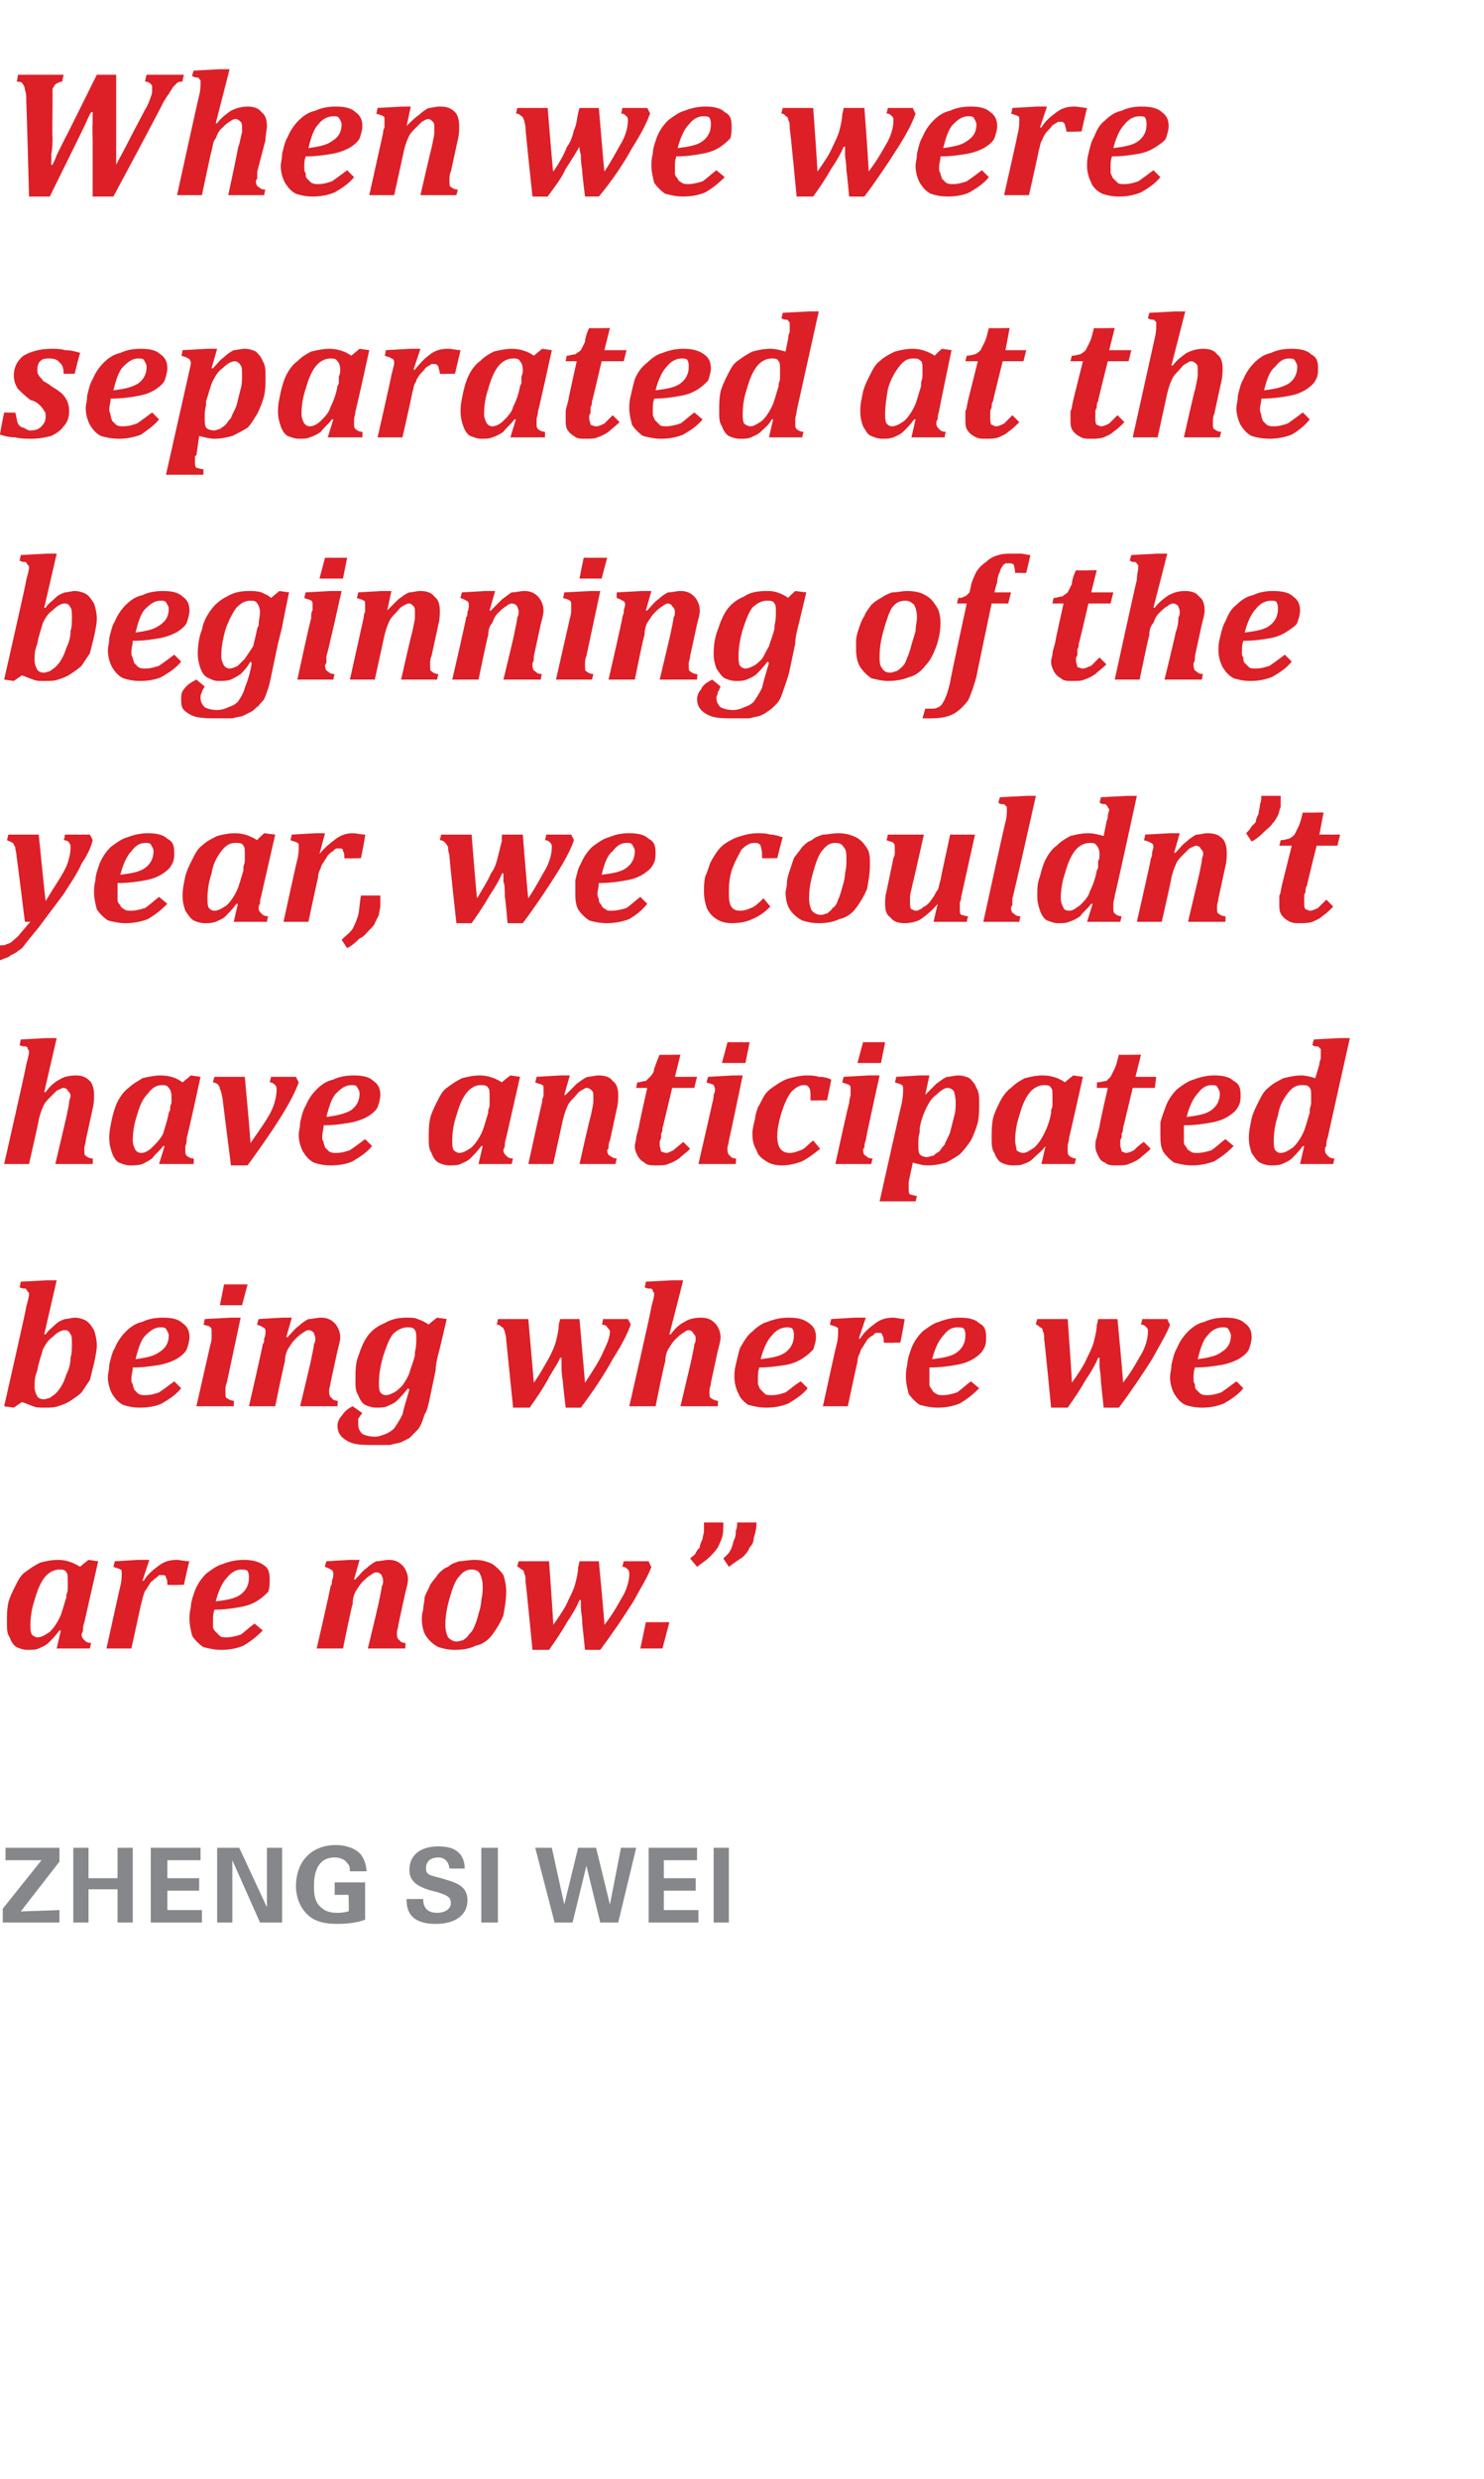
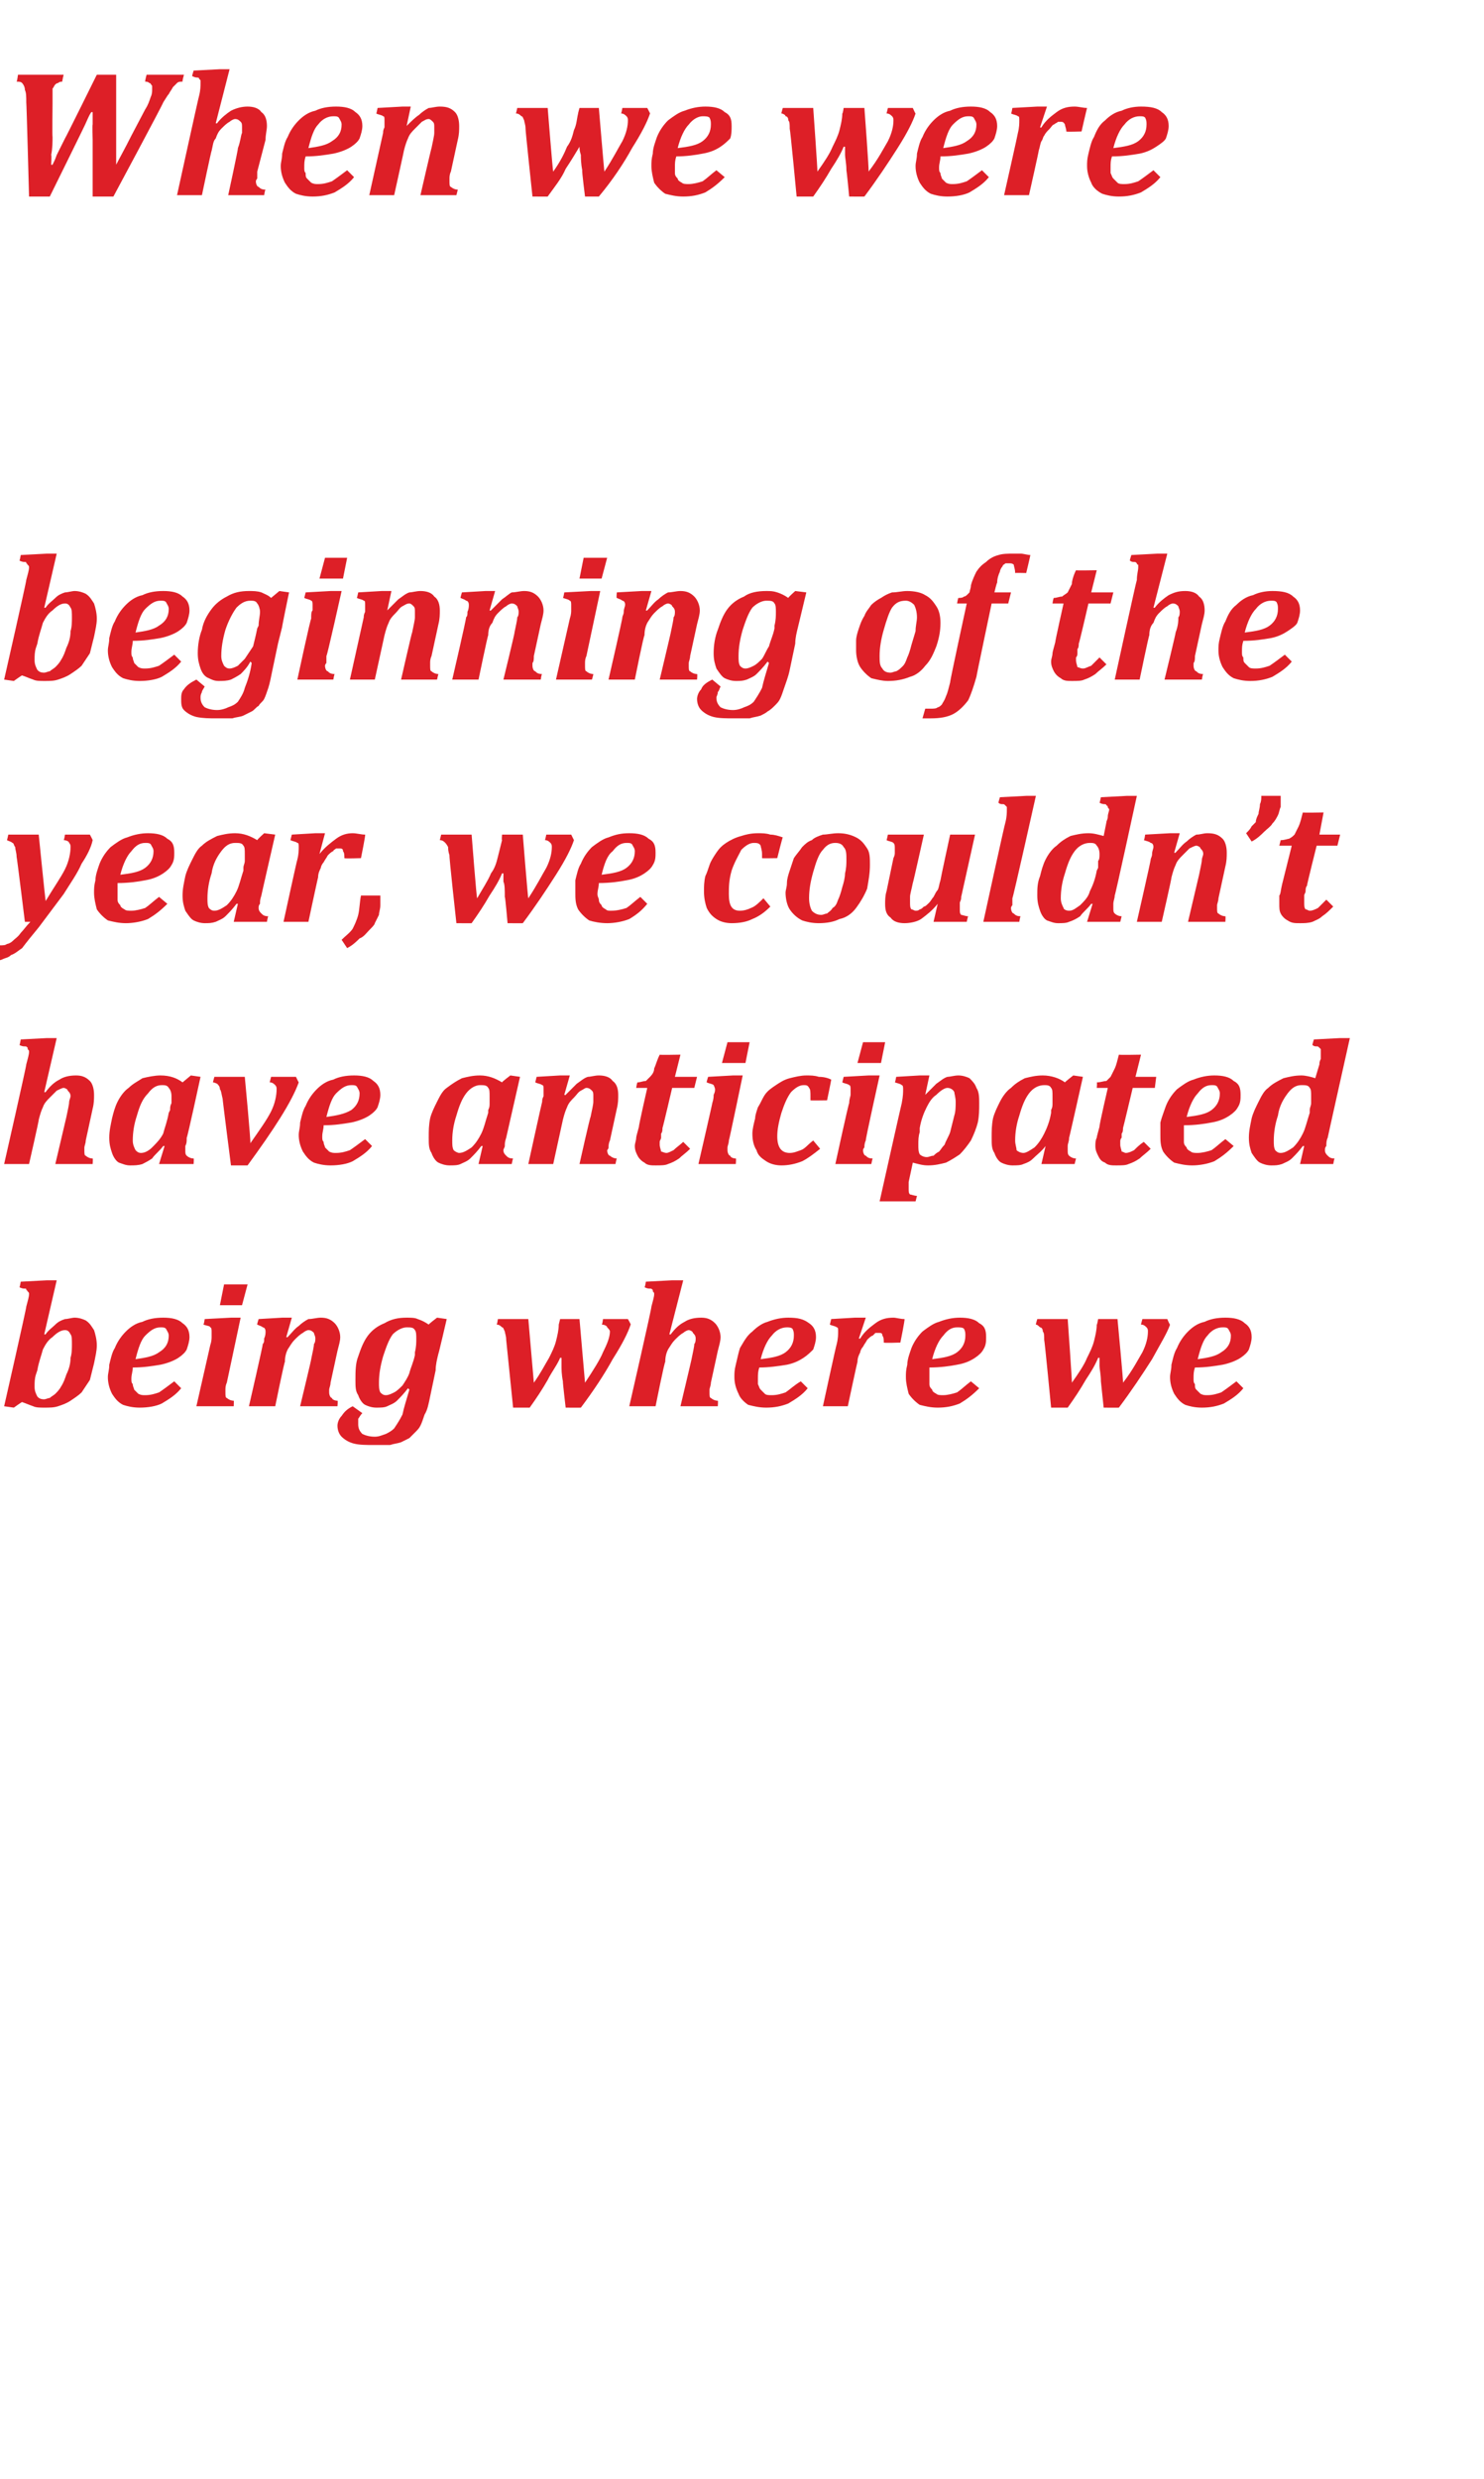
<svg xmlns="http://www.w3.org/2000/svg" version="1.1" width="107.3px" height="179.1px" viewBox="0 -4 107.3 179.1" style="top:-4px">
  <desc>When we were separated at the beginning of the year, we couldn’t have anticipated being where we are now.” Zheng Si Wei</desc>
  <defs />
  <g id="Polygon117540">
-     <path d="m.2 133.9l2.8-3.5H.4v-.9h3.9v1l-2.8 3.6l2.8-.1v.9H.2v-1zm5.1-4.4h1.1v2.2h2.1v-2.2h1.1v5.4H8.5v-2.4H6.4v2.4H5.3v-5.4zm5.6 0h3.6v.9h-2.4v1.3h2.3v.9h-2.3v1.4h2.5v.9h-3.7v-5.4zm4.8 0h1.6l2 4.3v-4.3h1.1v5.4h-1.6l-2-4.5v4.5h-1.1v-5.4zm9.6 1.7c0-.2 0-.4-.2-.6c-.2-.3-.6-.4-.9-.4c-1.3 0-1.5 1.2-1.5 2.1c0 .3 0 1 .4 1.4c.3.3.6.5 1.3.5c.5 0 .7-.1.8-.1c.05-.03 0-1.2 0-1.2h-1v-.9h2.2v2.7c-.3.1-.9.3-2 .3c-1.2 0-1.8-.3-2.2-.7c-.6-.6-.8-1.4-.8-2c0-1.9 1.2-3 2.9-3c.6 0 1.4.2 1.8.7c.3.4.4.9.4 1.2h-1.2zm5.3 2c0 .2 0 1 1 1c.6 0 1-.3 1-.7c0-.5-.4-.6-1-.8c-1.3-.3-2-.7-2-1.6c0-.9.6-1.7 2.1-1.7c.6 0 1.2.1 1.6.6c.3.4.3.9.3 1h-1.1c0-.1-.1-.8-.8-.8c-.6 0-.9.3-.9.8c0 .5.4.5 1.1.7c1 .3 1.9.5 1.9 1.6c0 1-.8 1.7-2.3 1.7c-2.1 0-2.1-1.3-2.1-1.8h1.2zm4.2-3.7h1.2v5.4h-1.2v-5.4zm5.1 0l.9 4.1l1-4.1h1.3l1 4.1l.8-4.1h1.1l-1.3 5.4h-1.3l-1-4.1l-1 4.1h-1.3l-1.4-5.4h1.2zm7 0h3.5v.9H48v1.3h2.3v.9H48v1.4h2.5v.9h-3.6v-5.4zm4.7 0h1.1v5.4h-1.1v-5.4z" stroke="none" fill="#85878a" />
-   </g>
+     </g>
  <g id="Polygon117539">
-     <path d="m4.2 108.7c.6 0 1.1.2 1.6.5c-.01-.03.6-.5.6-.5l.7.1l-1 4.4c-.1.3-.1.4-.1.6c0 .1-.1.2-.1.3c0 .2.1.3.2.4c.1.1.2.2.5.2c-.02-.01-.1.4-.1.4H4.1l.3-1.3h-.1c-.3.4-.5.6-.8.9c-.2.2-.5.3-.7.4c-.2.1-.5.1-.8.1c-.3 0-.6-.1-.8-.2c-.2-.1-.4-.4-.5-.7c-.2-.3-.2-.6-.2-1.1c0-.5 0-.9.1-1.4c.1-.4.3-.8.5-1.2c.2-.4.4-.8.7-1c.4-.3.7-.5 1.1-.7c.4-.1.8-.2 1.3-.2zm.6 2.5c.1-.2.1-.3.1-.5v-.5c0-.3 0-.5-.1-.6c-.1-.2-.3-.2-.5-.2c-.4 0-.8.2-1.1.6c-.3.4-.5.9-.7 1.6c-.2.6-.3 1.2-.3 1.8c0 .3 0 .5.1.7c.1.1.3.2.4.2c.3 0 .6-.2.9-.4c.3-.3.5-.6.7-1c.2-.4.3-.9.5-1.5v-.2zm8.5-.7s-1.16.04-1.2 0c0-.2 0-.4-.1-.5c0-.2-.1-.2-.3-.2h-.2l-.2.2c-.1 0-.2.2-.4.3c-.1.2-.2.3-.3.5c-.1.1-.2.3-.2.4c-.1.2-.1.4-.2.7l-.7 3.2H7.7s.98-4.47 1-4.5c.1-.4.1-.7.1-.9c0-.2 0-.3-.1-.3c-.1-.1-.3-.1-.5-.2l.1-.4l1.7-.1h.8l-.5 1.5s.06.04.1 0c.3-.5.7-.8 1.1-1.1c.4-.3.8-.4 1.3-.4c.2 0 .5.1.9.1c-.05.03-.4 1.7-.4 1.7zm5.7 3.3c-.5.5-.9.8-1.4 1.1c-.5.2-1 .3-1.6.3c-.5 0-.9-.1-1.3-.2c-.3-.2-.6-.5-.8-.8c-.1-.4-.2-.8-.2-1.2c0-.3 0-.5.1-.9c0-.4.2-.9.3-1.2c.2-.5.5-.9.8-1.2c.4-.3.8-.6 1.2-.7c.5-.2 1-.3 1.5-.3c.6 0 1.1.1 1.5.4c.3.2.4.5.4 1c0 .3 0 .6-.1.9c-.2.2-.4.4-.7.6c-.3.2-.7.4-1.3.5c-.5.1-1.2.2-1.9.2c-.1.3-.1.5-.1.8v.4c0 .2.1.3.2.4l.3.3c.1.1.3.1.5.1c.3 0 .7-.1 1-.2c.3-.2.6-.5 1-.8l.6.5zm-3.4-2.1c.8-.1 1.4-.2 1.8-.5c.4-.3.6-.7.6-1.2c0-.2 0-.3-.1-.5c-.1-.1-.3-.1-.5-.1c-.3 0-.7.2-1 .6c-.3.3-.6.9-.8 1.7zm13.7 3.4h-2.7s.83-3.44.8-3.4c.1-.5.2-.9.2-1.1c.1-.1.1-.3.1-.4c0-.2-.1-.3-.1-.4c-.1-.1-.2-.2-.4-.2c-.1 0-.3.1-.4.2c-.2.1-.4.3-.6.5c-.2.2-.3.4-.5.7c-.1.2-.2.5-.2.9c-.04-.04-.7 3.2-.7 3.2h-1.9s1.03-4.47 1-4.5c.1-.1.1-.2.1-.4c.1-.2.1-.4.1-.5c0-.2-.1-.3-.2-.3c-.1-.1-.2-.1-.4-.2c-.04.03.1-.4.1-.4l1.7-.1h.7l-.4 1.4s.08.04.1 0c.3-.3.5-.6.8-.8c.2-.2.5-.4.7-.5c.3 0 .6-.1.9-.1c.4 0 .7.1 1 .4c.2.2.4.6.4 1c0 .3-.1.6-.2 1l-.5 2.3c0 .2-.1.4-.1.5v.2c0 .2.1.4.2.4c0 .1.2.2.4.2c.04-.01 0 .4 0 .4zm3.6.1c-.5 0-.9-.1-1.2-.2c-.4-.2-.7-.5-.9-.8c-.2-.3-.3-.8-.3-1.2c0-.2 0-.4.1-.7c0-.3.1-.6.1-.9c.1-.3.3-.6.4-.9c.2-.3.4-.5.6-.8c.2-.2.4-.4.7-.5c.2-.2.5-.3.8-.4c.3 0 .7-.1 1.1-.1c.5 0 .9.1 1.3.3c.3.2.6.5.8.8c.1.3.2.7.2 1.2c0 .6-.1 1.1-.2 1.7c-.2.5-.5 1-.8 1.4c-.3.4-.7.7-1.2.8c-.4.2-.9.3-1.5.3zm-.7-1.8c0 .4.1.7.2.9c.2.2.4.3.6.3c.2 0 .4-.1.5-.1c.1-.1.3-.2.4-.4c.1-.1.3-.3.4-.6c.1-.2.2-.5.3-.9c.1-.3.2-.7.2-1c.1-.4.1-.7.1-1c0-.4-.1-.7-.2-.9c-.1-.2-.3-.3-.6-.3c-.3 0-.6.1-.9.5c-.3.3-.5.9-.7 1.6c-.2.7-.3 1.3-.3 1.9zm14.7-4.6s.18.43.2.4c-.2.6-.7 1.4-1.3 2.5c-.7 1.1-1.5 2.3-2.4 3.5c-.02.01-1.1 0-1.1 0l-.2-1.9c0-.5-.1-.9-.1-1.1v-.6h-.1c-.2.5-.5 1-.9 1.6c-.4.7-.8 1.3-1.3 2h-1.2s-.47-4.87-.5-4.9c0-.3 0-.5-.1-.6c0-.2-.1-.3-.2-.3c-.1-.1-.2-.2-.3-.2c-.03.03.1-.4.1-.4h2.2s.33 4.62.3 4.6c.5-.7.9-1.3 1.1-1.8c.2-.4.4-.8.5-1.2c.1-.4.2-.8.2-1.2c.03.03.1-.4.1-.4h1.4s.44 4.63.4 4.6c.7-.9 1.1-1.7 1.4-2.2c.3-.6.4-1.1.4-1.5c0-.1 0-.2-.1-.3c-.1-.1-.2-.2-.4-.2c-.02.03.1-.4.1-.4h1.8zm1.5 4.4l-.5 1.9h-1.6l.4-1.9h1.7zm3.9-7.2c0 .5 0 .8-.1 1.1c-.1.3-.2.5-.3.7c-.2.3-.4.5-.6.7c-.2.2-.5.4-.9.7l-.5-.6c.2-.2.4-.3.4-.4c.1-.2.2-.3.3-.4c0-.2.1-.4.2-.6c0-.2.1-.4.1-.6v-.6h1.4zm2.4 0c0 .5-.1.8-.2 1.1c0 .3-.1.5-.3.7c-.1.3-.3.5-.5.7c-.3.2-.6.4-1 .7l-.4-.6l.4-.4c.1-.2.2-.3.2-.4c.1-.2.1-.4.2-.6c.1-.2.1-.4.1-.6c.1-.2.1-.4.1-.6h1.4z" stroke="none" fill="#dd1f27" />
-   </g>
+     </g>
  <g id="Polygon117538">
    <path d="m3.2 92.4s.05.03.1 0c.2-.3.5-.5.7-.7c.2-.2.4-.3.7-.4c.2 0 .5-.1.7-.1c.3 0 .6.1.8.2c.3.2.4.4.6.7c.1.3.2.7.2 1.1c0 .4-.1.8-.2 1.3l-.3 1.2l-.6.9c-.2.2-.5.4-.8.6c-.3.2-.6.3-.9.4c-.3.1-.6.1-1 .1c-.3 0-.6 0-.8-.1c-.3-.1-.5-.2-.8-.3c.01-.04-.6.4-.6.4l-.7-.1s1.63-7.16 1.6-7.2c.1-.4.2-.7.2-.9c0-.1 0-.1-.1-.2s0-.1-.1-.1c0-.1 0-.1-.1-.1c-.1 0-.2 0-.4-.1c.03.04.1-.4.1-.4l1.9-.1h.7l-.9 3.9zm-.6 2.9c-.1.3-.1.6-.1.9c0 .3.1.5.2.7c.1.1.2.2.5.2c.1 0 .3-.1.4-.1c.1-.1.3-.2.4-.3c.1-.1.3-.3.4-.5c.2-.3.3-.6.4-.9c.2-.4.3-.8.3-1.2c.1-.3.1-.7.1-1c0-.3 0-.6-.1-.7c-.1-.2-.2-.3-.4-.3c-.3 0-.6.2-.9.5c-.3.2-.5.5-.7.9c-.1.4-.3.9-.4 1.5l-.1.3zm10.5 1c-.4.5-.9.8-1.4 1.1c-.4.2-1 .3-1.6.3c-.5 0-.9-.1-1.2-.2c-.4-.2-.6-.5-.8-.8c-.2-.4-.3-.8-.3-1.2c0-.3.1-.5.1-.9c.1-.4.2-.9.4-1.2c.2-.5.5-.9.8-1.2c.3-.3.7-.6 1.2-.7c.4-.2.9-.3 1.5-.3c.6 0 1.1.1 1.4.4c.3.2.5.5.5 1c0 .3-.1.6-.2.9c-.1.2-.3.4-.6.6c-.3.2-.8.4-1.3.5c-.6.1-1.2.2-2 .2c0 .3-.1.5-.1.8c0 .2 0 .3.1.4c0 .2.1.3.1.4l.3.3c.2.1.3.1.5.1c.4 0 .7-.1 1-.2c.3-.2.7-.5 1.1-.8l.5.5zm-3.3-2.1c.7-.1 1.3-.2 1.7-.5c.5-.3.7-.7.7-1.2c0-.2-.1-.3-.2-.5c-.1-.1-.2-.1-.4-.1c-.4 0-.7.2-1.1.6c-.3.3-.5.9-.7 1.7zm8.1-5.4l-.4 1.5h-1.6l.3-1.5h1.7zm-1.5 7.1c-.1.2-.1.4-.1.5v.2c0 .2 0 .4.1.4c.1.1.3.2.5.2c.02-.01 0 .4 0 .4h-2.7l1-4.4c.1-.3.1-.5.1-.6v-.4c0-.1 0-.3-.1-.3c0-.1-.2-.1-.5-.2c.04.03.1-.4.1-.4l1.9-.1h.7l-1 4.7zm8 1.7h-2.7s.83-3.44.8-3.4c.1-.5.2-.9.2-1.1c.1-.1.1-.3.1-.4c0-.2-.1-.3-.1-.4c-.1-.1-.2-.2-.4-.2c-.1 0-.3.1-.4.2c-.2.1-.4.3-.6.5c-.2.2-.3.4-.5.7c-.1.2-.2.5-.2.9c-.04-.04-.7 3.2-.7 3.2H18s1.03-4.47 1-4.5c.1-.1.1-.2.1-.4c.1-.2.1-.4.1-.5c0-.2-.1-.3-.2-.3c-.1-.1-.2-.1-.4-.2c-.04.03.1-.4.1-.4l1.7-.1h.7l-.4 1.4s.08.04.1 0c.3-.3.5-.6.8-.8c.2-.2.5-.4.7-.5c.3 0 .6-.1.9-.1c.4 0 .7.1 1 .4c.2.2.4.6.4 1c0 .3-.1.6-.2 1l-.5 2.3c0 .2-.1.4-.1.5v.2c0 .2.1.4.2.4c0 .1.2.2.4.2c.04-.01 0 .4 0 .4zm1.8.5c-.2.2-.2.3-.3.4v.4c0 .3.1.5.3.7c.2.1.5.2.9.2c.3 0 .5-.1.8-.2c.2-.1.4-.2.6-.4c.2-.3.4-.6.6-1c.1-.5.3-1.1.5-1.8l-.1-.1c-.3.4-.6.7-.8.9c-.2.2-.5.3-.7.4c-.2.1-.5.1-.8.1c-.3 0-.6-.1-.8-.2c-.2-.1-.4-.4-.5-.7c-.2-.3-.2-.6-.2-1.1c0-.6 0-1.2.2-1.7c.2-.6.4-1.1.7-1.5c.3-.4.7-.7 1.2-.9c.5-.3 1-.4 1.6-.4c.3 0 .6 0 .8.1c.3.1.5.2.8.4c-.02-.03.6-.5.6-.5l.7.1s-.58 2.5-.6 2.5c-.1.4-.2.8-.2 1.2l-.4 1.9c-.1.5-.2 1-.4 1.3c-.1.3-.2.6-.3.8c-.1.2-.2.3-.4.5l-.4.4l-.6.3c-.3.1-.5.1-.8.2h-1.1c-.6 0-1.1 0-1.5-.1c-.4-.1-.7-.3-.9-.5c-.2-.2-.3-.5-.3-.8c0-.2.1-.5.3-.7c.2-.3.4-.5.8-.7l.7.5zm3.8-4.4c.1-.4.1-.7.1-1c0-.2 0-.5-.1-.6c-.1-.2-.3-.2-.6-.2c-.3 0-.7.2-1 .5c-.3.4-.5 1-.7 1.6c-.2.7-.3 1.3-.3 1.9c0 .3 0 .5.1.7c.1.1.2.2.4.2c.2 0 .4-.1.6-.2c.2-.1.4-.3.6-.5c.2-.3.4-.6.5-.9c.1-.4.3-.8.4-1.3v-.2zm15.4-2.4s.25.43.2.4c-.2.6-.6 1.4-1.3 2.5c-.6 1.1-1.4 2.3-2.3 3.5c-.05.01-1.1 0-1.1 0c0 0-.22-1.87-.2-1.9c-.1-.5-.1-.9-.1-1.1v-.6h-.1c-.2.5-.6 1-.9 1.6c-.4.7-.8 1.3-1.3 2h-1.2l-.5-4.9c0-.3-.1-.5-.1-.6c-.1-.2-.1-.3-.2-.3c-.1-.1-.2-.2-.4-.2c.04.03.1-.4.1-.4h2.2l.4 4.6c.5-.7.8-1.3 1.1-1.8c.2-.4.4-.8.5-1.2c.1-.4.2-.8.2-1.2l.1-.4h1.4l.4 4.6c.6-.9 1.1-1.7 1.3-2.2c.3-.6.5-1.1.5-1.5c0-.1-.1-.2-.2-.3c0-.1-.2-.2-.4-.2c.05.03.1-.4.1-.4h1.8zm3 1.1s.06.03.1 0c.3-.4.6-.7 1-.9c.3-.2.7-.3 1.2-.3c.4 0 .7.1 1 .4c.2.2.4.6.4 1c0 .3-.1.6-.2 1l-.5 2.3c0 .2-.1.4-.1.5v.2c0 .2 0 .4.1.4c.1.1.3.2.5.2c.03-.01 0 .4 0 .4h-2.7s.82-3.44.8-3.4c.1-.5.2-.9.2-1.1c.1-.1.1-.3.1-.4c0-.2-.1-.3-.2-.4c0-.1-.2-.2-.3-.2c-.1 0-.3.1-.4.2c-.2.1-.4.3-.6.5c-.2.2-.3.4-.5.7c-.1.2-.2.5-.2.9c-.05-.04-.7 3.2-.7 3.2h-1.9s1.64-7.16 1.6-7.2c.1-.4.2-.7.2-.9c0-.1 0-.1-.1-.2v-.1c-.1-.1-.1-.1-.2-.1c-.1 0-.2 0-.4-.1c.03.04.1-.4.1-.4l1.9-.1h.8l-1 3.9zm10 3.9c-.4.5-.9.8-1.4 1.1c-.5.2-1 .3-1.6.3c-.5 0-.9-.1-1.3-.2c-.3-.2-.6-.5-.7-.8c-.2-.4-.3-.8-.3-1.2c0-.3 0-.5.1-.9c.1-.4.2-.9.3-1.2c.3-.5.5-.9.9-1.2c.3-.3.7-.6 1.1-.7c.5-.2 1-.3 1.5-.3c.7 0 1.1.1 1.5.4c.3.2.5.5.5 1c0 .3-.1.6-.2.9c-.2.2-.4.4-.7.6c-.3.2-.7.4-1.2.5c-.6.1-1.3.2-2 .2c-.1.3-.1.5-.1.8v.4c.1.2.1.3.2.4l.3.3c.1.1.3.1.5.1c.4 0 .7-.1 1-.2c.3-.2.6-.5 1.1-.8l.5.5zM55 94.2c.8-.1 1.4-.2 1.8-.5c.4-.3.6-.7.6-1.2c0-.2 0-.3-.1-.5c-.1-.1-.3-.1-.4-.1c-.4 0-.8.2-1.1.6c-.3.3-.6.9-.8 1.7zM65.1 93s-1.17.04-1.2 0c0-.2 0-.4-.1-.5c0-.2-.1-.2-.3-.2h-.2l-.2.2c-.1 0-.3.2-.4.3c-.1.2-.2.3-.3.5c-.1.1-.2.3-.2.4c-.1.2-.2.4-.2.7c-.01-.04-.7 3.2-.7 3.2h-1.8s.97-4.47 1-4.5c.1-.4.1-.7.1-.9c0-.2 0-.3-.1-.3c-.1-.1-.3-.1-.5-.2l.1-.4l1.7-.1h.8l-.5 1.5s.05.04.1 0c.3-.5.7-.8 1.1-1.1c.4-.3.8-.4 1.3-.4c.2 0 .5.1.8.1c.04.03-.3 1.7-.3 1.7zm5.7 3.3c-.5.5-.9.8-1.4 1.1c-.5.2-1 .3-1.6.3c-.5 0-.9-.1-1.3-.2c-.3-.2-.6-.5-.8-.8c-.1-.4-.2-.8-.2-1.2c0-.3 0-.5.1-.9c0-.4.2-.9.3-1.2c.2-.5.5-.9.8-1.2c.4-.3.8-.6 1.2-.7c.5-.2 1-.3 1.5-.3c.6 0 1.1.1 1.4.4c.4.2.5.5.5 1c0 .3 0 .6-.2.9c-.1.2-.3.4-.6.6c-.3.2-.7.4-1.3.5c-.5.1-1.2.2-2 .2v1.2c0 .2.1.3.2.4c0 .1.1.2.3.3c.1.1.3.1.5.1c.3 0 .7-.1 1-.2c.3-.2.6-.5 1-.8l.6.5zm-3.4-2.1c.8-.1 1.4-.2 1.8-.5c.4-.3.6-.7.6-1.2c0-.2 0-.3-.1-.5c-.1-.1-.3-.1-.5-.1c-.4 0-.7.2-1 .6c-.3.3-.6.9-.8 1.7zm17-2.9s.18.43.2.4c-.2.6-.7 1.4-1.3 2.5c-.7 1.1-1.5 2.3-2.4 3.5c-.02.01-1.1 0-1.1 0l-.2-1.9c0-.5-.1-.9-.1-1.1v-.6h-.1c-.2.5-.5 1-.9 1.6c-.4.7-.8 1.3-1.3 2H76s-.47-4.87-.5-4.9c0-.3 0-.5-.1-.6c0-.2-.1-.3-.2-.3c-.1-.1-.2-.2-.3-.2c-.03.03.1-.4.1-.4h2.2s.33 4.62.3 4.6c.5-.7.9-1.3 1.1-1.8c.2-.4.4-.8.5-1.2c.1-.4.2-.8.2-1.2c.03.03.1-.4.1-.4h1.4s.44 4.63.4 4.6c.7-.9 1.1-1.7 1.4-2.2c.3-.6.4-1.1.4-1.5c0-.1 0-.2-.1-.3c-.1-.1-.2-.2-.4-.2c-.02.03.1-.4.1-.4h1.8zm5.5 5c-.4.5-.9.8-1.4 1.1c-.5.2-1 .3-1.6.3c-.5 0-.9-.1-1.2-.2c-.4-.2-.6-.5-.8-.8c-.2-.4-.3-.8-.3-1.2c0-.3.1-.5.1-.9c.1-.4.2-.9.4-1.2c.2-.5.5-.9.8-1.2c.3-.3.7-.6 1.2-.7c.4-.2.9-.3 1.5-.3c.6 0 1.1.1 1.4.4c.3.2.5.5.5 1c0 .3-.1.6-.2.9c-.1.2-.3.4-.6.6c-.3.2-.8.4-1.3.5c-.6.1-1.2.2-2 .2c-.1.3-.1.5-.1.8c0 .2 0 .3.1.4c0 .2 0 .3.1.4l.3.3c.2.1.3.1.5.1c.4 0 .7-.1 1-.2c.3-.2.7-.5 1.1-.8l.5.5zm-3.3-2.1c.7-.1 1.3-.2 1.7-.5c.5-.3.7-.7.7-1.2c0-.2-.1-.3-.2-.5c-.1-.1-.2-.1-.4-.1c-.4 0-.8.2-1.1.6c-.3.3-.5.9-.7 1.7z" stroke="none" fill="#dd1f27" />
  </g>
  <g id="Polygon117537">
    <path d="m3.2 74.9s.05.03.1 0c.3-.4.6-.7 1-.9c.3-.2.7-.3 1.2-.3c.4 0 .7.1 1 .4c.2.2.3.6.3 1c0 .3 0 .6-.1 1l-.5 2.3c0 .2-.1.4-.1.5v.2c0 .2 0 .4.1.4c.1.1.3.2.5.2c.03-.01 0 .4 0 .4H4l.8-3.4c.1-.5.2-.9.2-1.1c0-.1.1-.3.1-.4c0-.2-.1-.3-.2-.4c0-.1-.2-.2-.3-.2c-.1 0-.3.1-.5.2l-.5.5c-.2.2-.4.4-.5.7c-.1.2-.2.5-.3.9c.04-.04-.7 3.2-.7 3.2H.3s1.63-7.16 1.6-7.2c.1-.4.2-.7.2-.9c0-.1 0-.1-.1-.2v-.1c-.1-.1-.1-.1-.2-.1c-.1 0-.2 0-.4-.1c.03.04.1-.4.1-.4l1.9-.1h.7l-.9 3.9zm8.4-1.2c.7 0 1.2.2 1.6.5l.6-.5l.7.1s-.96 4.44-1 4.4c0 .3 0 .4-.1.6v.3c0 .2 0 .3.1.4c.1.1.3.2.5.2c.03-.01 0 .4 0 .4h-2.5l.4-1.3h-.1c-.3.4-.6.6-.8.9c-.3.2-.5.3-.7.4c-.3.1-.6.1-.9.1c-.3 0-.5-.1-.8-.2c-.2-.1-.4-.4-.5-.7c-.1-.3-.2-.6-.2-1.1c0-.5.1-.9.2-1.4c.1-.4.2-.8.4-1.2c.2-.4.5-.8.8-1c.3-.3.7-.5 1-.7c.4-.1.9-.2 1.3-.2zm.7 2.5c0-.2 0-.3.1-.5v-.5c0-.3-.1-.5-.2-.6c-.1-.2-.3-.2-.5-.2c-.4 0-.7.2-1 .6c-.4.4-.6.9-.8 1.6c-.2.6-.3 1.2-.3 1.8c0 .3.1.5.2.7c.1.1.2.2.4.2c.3 0 .6-.2.8-.4c.3-.3.6-.6.8-1c.1-.4.3-.9.4-1.5l.1-.2zm9.1-2.4s.2.43.2.4c-.5 1.4-1.8 3.4-3.7 6h-1.2s-.62-4.83-.6-4.8c-.1-.4-.1-.6-.2-.7c0-.2-.1-.3-.2-.4c0 0-.2-.1-.3-.1c-.02.03.1-.4.1-.4h2.2s.45 4.76.4 4.8c.7-1 1.2-1.7 1.5-2.3c.3-.6.4-1.2.4-1.6c0-.1 0-.2-.1-.3c-.1-.1-.2-.2-.4-.2l.1-.4h1.8zm5.5 5c-.4.5-.9.8-1.4 1.1c-.4.2-1 .3-1.6.3c-.5 0-.9-.1-1.2-.2c-.4-.2-.6-.5-.8-.8c-.2-.4-.3-.8-.3-1.2c0-.3.1-.5.1-.9c.1-.4.2-.9.4-1.2c.2-.5.5-.9.8-1.2c.3-.3.7-.6 1.2-.7c.4-.2.9-.3 1.5-.3c.6 0 1.1.1 1.4.4c.3.2.5.5.5 1c0 .3-.1.6-.2.9c-.1.2-.3.4-.6.6c-.3.2-.8.4-1.3.5c-.6.1-1.2.2-2 .2c0 .3-.1.5-.1.8c0 .2 0 .3.1.4c0 .2.1.3.1.4l.3.3c.2.1.3.1.5.1c.4 0 .7-.1 1-.2c.3-.2.7-.5 1.1-.8l.5.5zm-3.3-2.1c.7-.1 1.3-.2 1.8-.5c.4-.3.6-.7.6-1.2c0-.2-.1-.3-.2-.5c-.1-.1-.2-.1-.4-.1c-.4 0-.7.2-1.1.6c-.3.3-.5.9-.7 1.7zm11.1-3c.6 0 1.1.2 1.6.5c-.02-.03.6-.5.6-.5l.7.1l-1 4.4c-.1.3-.1.4-.1.6c0 .1-.1.2-.1.3c0 .2.1.3.2.4c.1.1.2.2.5.2c-.02-.01-.1.4-.1.4h-2.4l.3-1.3h-.1c-.3.4-.5.6-.8.9c-.2.2-.5.3-.7.4c-.2.1-.5.1-.8.1c-.3 0-.6-.1-.8-.2c-.2-.1-.4-.4-.5-.7c-.2-.3-.2-.6-.2-1.1c0-.5 0-.9.1-1.4c.1-.4.3-.8.5-1.2c.2-.4.4-.8.7-1c.4-.3.7-.5 1.1-.7c.4-.1.8-.2 1.3-.2zm.6 2.5c.1-.2.1-.3.1-.5v-.5c0-.3 0-.5-.1-.6c-.1-.2-.3-.2-.6-.2c-.3 0-.7.2-1 .6c-.3.4-.5.9-.7 1.6c-.2.6-.3 1.2-.3 1.8c0 .3 0 .5.1.7c.1.1.3.2.4.2c.3 0 .6-.2.9-.4c.3-.3.5-.6.7-1c.2-.4.3-.9.5-1.5v-.2zm9.2 3.9h-2.6s.77-3.44.8-3.4c.1-.5.2-.9.2-1.1v-.4c0-.2 0-.3-.1-.4c-.1-.1-.2-.2-.4-.2c-.1 0-.2.1-.4.2c-.2.1-.3.3-.5.5c-.2.2-.4.4-.5.7c-.1.2-.2.5-.3.9l-.7 3.2h-1.8s.98-4.47 1-4.5c0-.1 0-.2.1-.4v-.5c0-.2 0-.3-.1-.3c-.1-.1-.3-.1-.5-.2l.1-.4l1.7-.1h.7l-.4 1.4s.12.04.1 0l.8-.8c.3-.2.5-.4.8-.5c.2 0 .5-.1.8-.1c.4 0 .8.1 1 .4c.3.2.4.6.4 1c0 .3 0 .6-.1 1l-.5 2.3c-.1.2-.1.4-.1.5c0 .1-.1.2-.1.2c0 .2.1.4.2.4c.1.1.3.2.5.2c-.02-.01-.1.4-.1.4zm5.4-1.1c-.3.3-.6.5-.8.7c-.3.2-.5.3-.8.4c-.2.1-.5.1-.9.1c-.3 0-.6 0-.8-.2c-.2-.1-.4-.3-.5-.5c-.1-.2-.2-.4-.2-.7c0-.2.1-.4.1-.6c0-.1.1-.4.2-.8c-.03-.04.6-2.8.6-2.8h-.8s.06-.41.1-.4c.2 0 .4-.1.6-.1l.3-.3c.2-.2.3-.4.3-.6c.1-.2.2-.6.4-1c-.04.03 1.5 0 1.5 0l-.4 1.6h1.6l-.2.8h-1.6s-.68 2.91-.7 2.9c0 .1 0 .3-.1.4v.3c0 .1-.1.2-.1.3v.2c0 .2.1.4.1.5c.1 0 .2.1.4.1c.1 0 .3-.1.5-.2c.2-.2.5-.4.7-.6l.5.5zm4.3-7.7l-.3 1.5h-1.7l.4-1.5h1.6zm-1.5 7.1c0 .2-.1.4-.1.5v.2c0 .2.1.4.2.4c0 .1.2.2.4.2c.04-.01 0 .4 0 .4h-2.7s1.02-4.42 1-4.4c.1-.3.1-.5.1-.6c.1-.2.1-.3.1-.4c0-.1-.1-.3-.1-.3c-.1-.1-.3-.1-.5-.2c-.04.03.1-.4.1-.4l1.8-.1h.7s-.98 4.72-1 4.7zm6.1 0l.5.6c-.5.4-.9.7-1.3.9c-.5.2-1 .3-1.5.3c-.4 0-.8-.1-1.1-.3c-.3-.2-.6-.4-.7-.8c-.2-.3-.3-.7-.3-1.2c0-.3.1-.7.2-1.1c0-.2.1-.5.2-.8c.2-.3.3-.6.5-.9c.2-.3.5-.5.8-.7c.3-.2.6-.4 1-.5c.4-.1.8-.2 1.2-.2c.3 0 .6 0 .9.1c.4 0 .7.1.9.2c.02-.03-.3 1.5-.3 1.5c0 0-1.18.02-1.2 0v-.3c0-.3 0-.5-.1-.6c-.1-.2-.2-.2-.4-.2c-.3 0-.6.2-.9.5c-.3.4-.5.9-.7 1.5c-.2.7-.3 1.2-.3 1.7c0 .8.3 1.2.9 1.2c.3 0 .5-.1.8-.2c.3-.1.5-.4.9-.7zm5.2-7.1l-.3 1.5H62l.4-1.5h1.6zm-1.4 7.1c-.1.2-.1.4-.1.5c-.1.1-.1.2-.1.2c0 .2.1.4.2.4c.1.1.2.2.5.2c-.02-.01-.1.4-.1.4h-2.6s.96-4.42 1-4.4c0-.3.1-.5.1-.6v-.4c0-.1 0-.3-.1-.3c-.1-.1-.3-.1-.5-.2l.1-.4l1.8-.1h.8s-1.05 4.72-1 4.7zm2.6-2.7c.1-.5.1-.8.1-1c0-.1 0-.3-.1-.3c-.1-.1-.2-.1-.5-.2c.02.03.1-.4.1-.4l1.7-.1h.7l-.3 1.4s.04.04 0 0l.8-.8c.3-.2.5-.4.8-.5c.2 0 .5-.1.8-.1c.3 0 .6.1.8.2c.2.2.4.4.5.7c.2.3.2.7.2 1.1c0 .5 0 .9-.1 1.4c-.1.4-.3.9-.5 1.3c-.2.3-.5.7-.8 1c-.3.2-.6.4-1 .6c-.4.1-.8.2-1.3.2c-.4 0-.7-.1-1.1-.2l-.3 1.4v.5c0 .2 0 .3.1.4c.1 0 .3.1.5.1l-.1.4h-2.6s1.59-7.11 1.6-7.1zm1.3 2.1c-.1.3-.1.6-.1.9c0 .3 0 .5.1.7c.1.1.3.2.5.2c.2 0 .3-.1.5-.1c.1-.1.2-.2.4-.3c.1-.1.2-.3.4-.5c.1-.3.3-.6.4-.9l.3-1.2c.1-.3.1-.7.1-1c0-.3-.1-.6-.1-.7c-.1-.2-.3-.3-.5-.3c-.2 0-.5.2-.8.5c-.3.2-.5.5-.7.9c-.2.4-.4.9-.5 1.5v.3zm8.9-4.1c.6 0 1.2.2 1.6.5c0-.03.6-.5.6-.5l.7.1s-.99 4.44-1 4.4c0 .3-.1.4-.1.6v.3c0 .2 0 .3.1.4c.1.1.3.2.5.2l-.1.4h-2.4l.3-1.3s-.05-.01 0 0c-.3.4-.6.6-.9.9c-.2.2-.4.3-.7.4c-.2.1-.5.1-.8.1c-.3 0-.6-.1-.8-.2c-.2-.1-.4-.4-.5-.7c-.2-.3-.2-.6-.2-1.1c0-.5 0-.9.1-1.4c.1-.4.3-.8.5-1.2c.2-.4.5-.8.8-1c.3-.3.6-.5 1-.7c.4-.1.8-.2 1.3-.2zm.6 2.5c.1-.2.1-.3.1-.5v-.5c0-.3 0-.5-.1-.6c-.1-.2-.3-.2-.5-.2c-.4 0-.8.2-1.1.6c-.3.4-.5.9-.7 1.6c-.2.6-.3 1.2-.3 1.8c0 .3.1.5.1.7c.1.1.3.2.5.2c.2 0 .5-.2.8-.4c.3-.3.5-.6.7-1c.2-.4.4-.9.5-1.5v-.2zm7.2 2.8c-.3.3-.6.5-.8.7c-.3.2-.5.3-.8.4c-.2.1-.5.1-.9.1c-.3 0-.6 0-.8-.2c-.3-.1-.4-.3-.5-.5c-.1-.2-.2-.4-.2-.7c0-.2 0-.4.1-.6c0-.1.1-.4.2-.8c-.04-.04.6-2.8.6-2.8h-.8s.04-.41 0-.4c.3 0 .5-.1.7-.1l.3-.3l.3-.6c.1-.2.2-.6.3-1c.04.03 1.6 0 1.6 0l-.4 1.6h1.5l-.1.8h-1.6s-.69 2.91-.7 2.9c0 .1 0 .3-.1.4v.3c-.1.1-.1.2-.1.3v.2c0 .2.1.4.1.5c.1 0 .2.1.3.1c.2 0 .4-.1.6-.2c.2-.2.4-.4.7-.6l.5.5zm6-.2c-.5.5-.9.8-1.4 1.1c-.5.2-1.1.3-1.6.3c-.5 0-.9-.1-1.3-.2c-.3-.2-.6-.5-.8-.8c-.2-.4-.2-.8-.2-1.2v-.9c.1-.4.3-.9.4-1.2c.2-.5.5-.9.8-1.2c.4-.3.8-.6 1.2-.7c.5-.2 1-.3 1.5-.3c.6 0 1.1.1 1.4.4c.4.2.5.5.5 1c0 .3 0 .6-.2.9c-.1.2-.3.4-.6.6c-.3.2-.7.4-1.3.5c-.5.1-1.2.2-2 .2v1.2c0 .2.1.3.2.4c0 .1.1.2.3.3c.1.1.3.1.5.1c.3 0 .7-.1 1-.2c.3-.2.6-.5 1-.8l.6.5zm-3.4-2.1c.8-.1 1.4-.2 1.8-.5c.4-.3.6-.7.6-1.2c0-.2-.1-.3-.2-.5c-.1-.1-.2-.1-.4-.1c-.4 0-.7.2-1 .6c-.3.3-.6.9-.8 1.7zm9.6-3.8c0-.1 0-.2.1-.4v-.7l-.1-.1c-.1-.1-.1-.1-.2-.1s-.2 0-.3-.1c-.04.04.1-.4.1-.4l1.9-.1h.7s-1.62 7.24-1.6 7.2c-.1.2-.1.4-.1.6c-.1.1-.1.2-.1.3c0 .2.1.3.2.4c.1.1.2.2.5.2c-.03-.01-.1.4-.1.4H94l.3-1.3h-.1c-.3.4-.5.6-.8.9c-.2.2-.5.3-.7.4c-.3.1-.5.1-.8.1c-.3 0-.6-.1-.8-.2c-.2-.1-.4-.4-.6-.7c-.1-.3-.2-.6-.2-1.1c0-.5.1-.9.2-1.4c.1-.4.3-.8.5-1.2c.2-.4.4-.8.7-1c.3-.3.7-.5 1.1-.7c.4-.1.8-.2 1.3-.2c.3 0 .7.1 1 .2l.3-1zm-.7 3.3c0-.2.1-.3.1-.5v-.5c0-.3 0-.5-.1-.6c-.1-.2-.3-.2-.6-.2c-.4 0-.7.2-1 .6c-.3.4-.6.9-.7 1.6c-.2.6-.3 1.2-.3 1.8c0 .3 0 .5.1.7c.1.1.2.2.4.2c.3 0 .6-.2.9-.4c.3-.3.5-.6.7-1c.2-.4.3-.9.5-1.5v-.2z" stroke="none" fill="#dd1f27" />
  </g>
  <g id="Polygon117536">
    <path d="m1.8 62.6s-.58-4.7-.6-4.7c0-.3-.1-.5-.1-.7c-.1-.1-.1-.3-.2-.3c-.1-.1-.2-.1-.4-.2c.01.03.1-.4.1-.4h2.2s.48 4.76.5 4.8c.6-1 1.1-1.7 1.4-2.3c.3-.6.4-1.2.4-1.6c0-.1 0-.2-.1-.3c0-.1-.2-.2-.4-.2c.03.03.1-.4.1-.4h1.8s.23.43.2.4c-.1.5-.4 1.1-.8 1.7c-.3.7-.8 1.4-1.3 2.2L2.8 63c-.5.6-.9 1.1-1.2 1.5c-.3.2-.5.4-.8.5c-.2.2-.4.2-.6.3c-.2.1-.4.1-.7.1c-.1 0-.3 0-.4-.1c-.2 0-.3 0-.5-.1c.02.04.3-1.4.3-1.4h.7c0 .2 0 .3.1.4c.1.1.2.1.3.1c.2 0 .4 0 .5-.1c.1 0 .3-.1.4-.2c.2-.2.4-.3.6-.6c.2-.2.4-.5.7-.8h-.4zm10.3-1.3c-.5.5-.9.8-1.4 1.1c-.5.2-1.1.3-1.6.3c-.5 0-.9-.1-1.3-.2c-.3-.2-.6-.5-.8-.8c-.1-.4-.2-.8-.2-1.2c0-.3 0-.5.1-.9c0-.4.2-.9.3-1.2c.2-.5.5-.9.8-1.2c.4-.3.8-.6 1.2-.7c.5-.2 1-.3 1.5-.3c.6 0 1.1.1 1.4.4c.4.2.5.5.5 1c0 .3 0 .6-.2.9c-.1.2-.3.4-.6.6c-.3.2-.7.4-1.3.5c-.5.1-1.2.2-2 .2v1.2c0 .2.1.3.2.4c0 .1.1.2.3.3c.1.1.3.1.5.1c.3 0 .7-.1 1-.2c.3-.2.6-.5 1-.8l.6.5zm-3.4-2.1c.8-.1 1.4-.2 1.8-.5c.4-.3.6-.7.6-1.2c0-.2-.1-.3-.2-.5c-.1-.1-.2-.1-.4-.1c-.4 0-.7.2-1 .6c-.3.3-.6.9-.8 1.7zm8.3-3c.6 0 1.1.2 1.6.5c-.02-.03.5-.5.5-.5l.8.1s-1.02 4.44-1 4.4c-.1.3-.1.4-.1.6c-.1.1-.1.2-.1.3c0 .2.1.3.2.4c.1.1.2.2.5.2c-.03-.01-.1.4-.1.4h-2.4l.3-1.3h-.1c-.3.4-.5.6-.8.9c-.2.2-.5.3-.7.4c-.3.1-.5.1-.8.1c-.3 0-.6-.1-.8-.2c-.2-.1-.4-.4-.6-.7c-.1-.3-.2-.6-.2-1.1c0-.5.1-.9.2-1.4c.1-.4.3-.8.5-1.2c.2-.4.4-.8.7-1c.3-.3.7-.5 1.1-.7c.4-.1.8-.2 1.3-.2zm.6 2.5c0-.2.1-.3.1-.5v-.5c0-.3 0-.5-.1-.6c-.1-.2-.3-.2-.6-.2c-.4 0-.7.2-1 .6c-.3.4-.6.9-.7 1.6c-.2.6-.3 1.2-.3 1.8c0 .3 0 .5.1.7c.1.1.2.2.4.2c.3 0 .6-.2.9-.4c.3-.3.5-.6.7-1c.2-.4.3-.9.5-1.5v-.2zm8.5-.7s-1.17.04-1.2 0c0-.2 0-.4-.1-.5c0-.2-.1-.2-.3-.2h-.2c-.1.1-.2.1-.2.2c-.1 0-.3.2-.4.3c-.1.2-.2.3-.3.5c-.1.1-.2.3-.2.4c-.1.2-.2.4-.2.7c-.01-.04-.7 3.2-.7 3.2h-1.8s.97-4.47 1-4.5c.1-.4.1-.7.1-.9c0-.2 0-.3-.1-.3c-.1-.1-.3-.1-.5-.2l.1-.4l1.7-.1h.7l-.4 1.5s.05.04 0 0c.4-.5.8-.8 1.2-1.1c.4-.3.8-.4 1.2-.4c.3 0 .6.1.9.1c.04.03-.3 1.7-.3 1.7zm1.4 2.7v.7c0 .3-.1.5-.1.7l-.3.6c0 .1-.2.3-.4.5c-.2.2-.4.5-.7.6c-.2.2-.5.5-.9.7l-.4-.6c.3-.3.6-.5.8-.8c.1-.2.3-.6.4-1c.1-.4.1-.9.2-1.4h1.4zm13.8-4.4l.2.4c-.2.6-.6 1.4-1.3 2.5c-.7 1.1-1.5 2.3-2.4 3.5c.01.01-1.1 0-1.1 0c0 0-.16-1.87-.2-1.9c0-.5 0-.9-.1-1.1v-.6h-.1c-.2.5-.5 1-.9 1.6c-.4.7-.8 1.3-1.3 2c.02.01-1.1 0-1.1 0c0 0-.54-4.87-.5-4.9c-.1-.3-.1-.5-.1-.6c-.1-.2-.2-.3-.2-.3c-.1-.1-.2-.2-.4-.2l.1-.4h2.2s.36 4.62.4 4.6c.4-.7.8-1.3 1-1.8c.3-.4.4-.8.5-1.2l.3-1.2c-.04.03 0-.4 0-.4h1.5s.37 4.63.4 4.6c.6-.9 1-1.7 1.3-2.2c.3-.6.4-1.1.4-1.5c0-.1 0-.2-.1-.3c-.1-.1-.2-.2-.4-.2c.01.03.1-.4.1-.4h1.8zm5.5 5c-.4.5-.8.8-1.3 1.1c-.5.2-1.1.3-1.6.3c-.5 0-1-.1-1.3-.2c-.3-.2-.6-.5-.8-.8c-.2-.4-.2-.8-.2-1.2v-.9c.1-.4.2-.9.4-1.2c.2-.5.5-.9.8-1.2c.4-.3.8-.6 1.2-.7c.5-.2.9-.3 1.5-.3c.6 0 1.1.1 1.4.4c.4.2.5.5.5 1c0 .3 0 .6-.2.9c-.1.2-.3.4-.6.6c-.3.2-.7.4-1.3.5c-.5.1-1.2.2-2 .2c0 .3-.1.5-.1.8c0 .2.1.3.1.4c0 .2.1.3.2.4c0 .1.1.2.3.3c.1.1.2.1.4.1c.4 0 .8-.1 1.1-.2c.3-.2.6-.5 1-.8l.5.5zm-3.3-2.1c.8-.1 1.4-.2 1.8-.5c.4-.3.6-.7.6-1.2c0-.2-.1-.3-.2-.5c-.1-.1-.2-.1-.4-.1c-.4 0-.7.2-1 .6c-.4.3-.6.9-.8 1.7zm11.7 1.7l.5.6c-.4.4-.8.7-1.3.9c-.4.2-.9.3-1.5.3c-.4 0-.8-.1-1.1-.3c-.3-.2-.5-.4-.7-.8c-.1-.3-.2-.7-.2-1.2c0-.3 0-.7.1-1.1c.1-.2.2-.5.3-.8c.1-.3.3-.6.5-.9c.2-.3.4-.5.7-.7c.3-.2.7-.4 1.1-.5c.3-.1.7-.2 1.2-.2c.3 0 .6 0 .9.1c.3 0 .6.1.9.2c-.02-.03-.4 1.5-.4 1.5c0 0-1.12.02-1.1 0v-.3c0-.3-.1-.5-.1-.6c-.1-.2-.3-.2-.5-.2c-.3 0-.6.2-.9.5c-.2.4-.5.9-.7 1.5c-.2.7-.2 1.2-.2 1.7c0 .8.2 1.2.8 1.2c.3 0 .6-.1.8-.2c.3-.1.6-.4.9-.7zm4 1.8c-.5 0-.9-.1-1.2-.2c-.4-.2-.7-.5-.9-.8c-.2-.3-.3-.8-.3-1.2c0-.2.1-.4.1-.7c0-.3.1-.6.2-.9l.3-.9c.2-.3.4-.5.6-.8c.2-.2.4-.4.7-.5c.2-.2.5-.3.8-.4c.3 0 .7-.1 1.1-.1c.5 0 .9.1 1.3.3c.4.2.6.5.8.8c.2.3.2.7.2 1.2c0 .6-.1 1.1-.2 1.7c-.2.5-.5 1-.8 1.4c-.3.4-.7.7-1.2.8c-.4.2-.9.3-1.5.3zm-.7-1.8c0 .4.1.7.2.9c.2.2.4.3.7.3c.1 0 .3-.1.4-.1c.1-.1.3-.2.4-.4c.2-.1.3-.3.4-.6c.1-.2.2-.5.3-.9c.1-.3.2-.7.2-1c.1-.4.1-.7.1-1c0-.4 0-.7-.2-.9c-.1-.2-.3-.3-.6-.3c-.3 0-.6.1-.9.5c-.3.3-.5.9-.7 1.6c-.2.7-.3 1.3-.3 1.9zm5.7-4.6h2.6s-.77 3.47-.8 3.5c-.1.5-.2.8-.2 1v.4c0 .2 0 .4.1.5c.1 0 .2.1.3.1c.1 0 .2 0 .3-.1c.1 0 .2-.1.3-.2c.1 0 .2-.1.4-.3c.1-.1.2-.3.3-.4c.1-.2.2-.4.3-.5c.1-.2.1-.4.2-.7c-.01-.03.7-3.3.7-3.3h1.8l-1 4.5c0 .1 0 .2-.1.4v.5c0 .2 0 .3.1.4c.1 0 .3.1.5.1c-.01-.01-.1.4-.1.4h-2.4l.3-1.3s-.04-.01 0 0c-.4.5-.8.8-1.2 1.1c-.3.2-.8.3-1.2.3c-.4 0-.8-.1-1-.4c-.3-.2-.4-.5-.4-1c0-.2 0-.6.1-.9l.5-2.4c.1-.2.1-.3.1-.4v-.3c0-.2 0-.3-.1-.4c-.1-.1-.3-.1-.5-.2c.01.03.1-.4.1-.4zm10-2.8h.7s-1.66 7.42-1.7 7.4v.5c-.1.1-.1.2-.1.2c0 .2.1.4.2.4c.1.1.2.2.5.2c-.04-.01-.1.4-.1.4h-2.6s1.56-7.16 1.6-7.2c.1-.4.1-.7.1-.9v-.2l-.1-.1c-.1-.1-.1-.1-.2-.1s-.2 0-.3-.1c-.04.04.1-.4.1-.4l1.9-.1zm5.8 1.9c0-.1.1-.2.1-.4c0-.2.1-.4.1-.5c0-.1-.1-.1-.1-.2c0 0 0-.1-.1-.1c0-.1-.1-.1-.1-.1c-.1 0-.2 0-.4-.1c.01.04.1-.4.1-.4l1.9-.1h.7s-1.57 7.24-1.6 7.2c0 .2-.1.4-.1.6v.3c0 .2 0 .3.1.4c.1.1.3.2.5.2l-.1.4h-2.4l.4-1.3h-.1c-.3.4-.6.6-.8.9c-.3.2-.5.3-.8.4c-.2.1-.5.1-.8.1c-.3 0-.5-.1-.8-.2c-.2-.1-.4-.4-.5-.7c-.1-.3-.2-.6-.2-1.1c0-.5 0-.9.2-1.4c.1-.4.2-.8.4-1.2c.2-.4.5-.8.8-1c.3-.3.6-.5 1-.7c.4-.1.8-.2 1.3-.2c.4 0 .7.1 1.1.2l.2-1zm-.6 3.3v-.5c.1-.1.1-.3.1-.5c0-.3-.1-.5-.2-.6c-.1-.2-.3-.2-.5-.2c-.4 0-.8.2-1.1.6c-.3.4-.5.9-.7 1.6c-.2.6-.3 1.2-.3 1.8c0 .3.1.5.2.7c0 .1.2.2.4.2c.3 0 .5-.2.8-.4c.3-.3.6-.6.7-1c.2-.4.4-.9.5-1.5l.1-.2zm9.2 3.9h-2.7l.8-3.4c.1-.5.2-.9.2-1.1c0-.1.1-.3.1-.4c0-.2-.1-.3-.2-.4c0-.1-.2-.2-.3-.2c-.1 0-.3.1-.5.2l-.5.5c-.2.2-.4.4-.5.7c-.1.2-.2.5-.3.9c.04-.04-.7 3.2-.7 3.2h-1.8s1.02-4.47 1-4.5c0-.1.1-.2.1-.4c0-.2.1-.4.1-.5c0-.2-.1-.3-.2-.3c-.1-.1-.2-.1-.5-.2c.04.03.1-.4.1-.4l1.8-.1h.7l-.4 1.4s.07.04.1 0c.3-.3.5-.6.8-.8c.2-.2.5-.4.7-.5c.3 0 .5-.1.8-.1c.5 0 .8.1 1.1.4c.2.2.3.6.3 1c0 .3 0 .6-.1 1l-.5 2.3c0 .2-.1.4-.1.5v.2c0 .2 0 .4.1.4c.1.1.3.2.5.2c.03-.01 0 .4 0 .4zm4-9.1v.8c-.1.2-.1.4-.2.6c-.1.2-.2.4-.4.6c-.1.2-.4.4-.6.6c-.2.2-.5.5-.9.7l-.4-.6c.2-.2.3-.3.4-.5l.3-.3c0-.2.1-.4.2-.6c0-.2.1-.4.1-.7c.1-.2.1-.4.1-.6h1.4zm3.8 8c-.3.3-.5.5-.8.7c-.2.2-.5.3-.7.4c-.3.1-.6.1-.9.1c-.4 0-.6 0-.9-.2c-.2-.1-.4-.3-.5-.5c-.1-.2-.1-.4-.1-.7v-.6c.1-.1.1-.4.2-.8l.7-2.8h-.9l.1-.4c.3 0 .5-.1.6-.1c.2-.1.3-.2.4-.3l.3-.6c.1-.2.2-.6.3-1c0 .03 1.5 0 1.5 0l-.3 1.6h1.5l-.2.8h-1.5s-.73 2.91-.7 2.9c-.1.1-.1.3-.1.4c0 .1-.1.2-.1.3v.5c0 .2 0 .4.1.5c.1 0 .2.1.3.1c.2 0 .4-.1.6-.2l.6-.6l.5.5z" stroke="none" fill="#dd1f27" />
  </g>
  <g id="Polygon117535">
    <path d="m3.2 39.9s.05.03.1 0c.2-.3.5-.5.7-.7c.2-.2.4-.3.7-.4c.2 0 .5-.1.7-.1c.3 0 .6.1.8.2c.3.2.4.4.6.7c.1.3.2.7.2 1.1c0 .4-.1.8-.2 1.3l-.3 1.2l-.6.9c-.2.2-.5.4-.8.6c-.3.2-.6.3-.9.4c-.3.1-.6.1-1 .1c-.3 0-.6 0-.8-.1c-.3-.1-.5-.2-.8-.3c.01-.04-.6.4-.6.4l-.7-.1s1.63-7.16 1.6-7.2c.1-.4.2-.7.2-.9c0-.1 0-.1-.1-.2s0-.1-.1-.1c0-.1 0-.1-.1-.1c-.1 0-.2 0-.4-.1c.03.04.1-.4.1-.4l1.9-.1h.7l-.9 3.9zm-.6 2.9c-.1.3-.1.6-.1.9c0 .3.1.5.2.7c.1.1.2.2.5.2c.1 0 .3-.1.4-.1c.1-.1.3-.2.4-.3c.1-.1.3-.3.4-.5c.2-.3.3-.6.4-.9c.2-.4.3-.8.3-1.2c.1-.3.1-.7.1-1c0-.3 0-.6-.1-.7c-.1-.2-.2-.3-.4-.3c-.3 0-.6.2-.9.5c-.3.2-.5.5-.7.9c-.1.4-.3.9-.4 1.5l-.1.3zm10.5 1c-.4.5-.9.8-1.4 1.1c-.4.2-1 .3-1.6.3c-.5 0-.9-.1-1.2-.2c-.4-.2-.6-.5-.8-.8c-.2-.4-.3-.8-.3-1.2c0-.3.1-.5.1-.9c.1-.4.2-.9.4-1.2c.2-.5.5-.9.8-1.2c.3-.3.7-.6 1.2-.7c.4-.2.9-.3 1.5-.3c.6 0 1.1.1 1.4.4c.3.2.5.5.5 1c0 .3-.1.6-.2.9c-.1.2-.3.4-.6.6c-.3.2-.8.4-1.3.5c-.6.1-1.2.2-2 .2c0 .3-.1.5-.1.8c0 .2 0 .3.1.4c0 .2.1.3.1.4l.3.3c.2.1.3.1.5.1c.4 0 .7-.1 1-.2c.3-.2.7-.5 1.1-.8l.5.5zm-3.3-2.1c.7-.1 1.3-.2 1.7-.5c.5-.3.7-.7.7-1.2c0-.2-.1-.3-.2-.5c-.1-.1-.2-.1-.4-.1c-.4 0-.7.2-1.1.6c-.3.3-.5.9-.7 1.7zm5 3.9c-.1.2-.2.3-.2.4c-.1.2-.1.3-.1.4c0 .3.1.5.3.7c.2.1.5.2.9.2c.3 0 .6-.1.8-.2c.3-.1.5-.2.7-.4c.2-.3.4-.6.5-1c.2-.5.4-1.1.5-1.8l-.1-.1c-.2.4-.5.7-.7.9c-.3.2-.5.3-.7.4c-.3.1-.6.1-.9.1c-.3 0-.5-.1-.7-.2c-.3-.1-.5-.4-.6-.7c-.1-.3-.2-.6-.2-1.1c0-.6.1-1.2.3-1.7c.1-.6.4-1.1.7-1.5c.3-.4.7-.7 1.1-.9c.5-.3 1-.4 1.6-.4c.3 0 .6 0 .9.1c.2.1.5.2.7.4l.6-.5l.7.1s-.52 2.5-.5 2.5l-.3 1.2l-.4 1.9c-.1.5-.2 1-.3 1.3c-.1.3-.2.6-.3.8c-.1.2-.3.3-.4.5c-.2.1-.3.3-.5.4l-.6.3c-.2.1-.5.1-.8.2h-1.1c-.6 0-1 0-1.5-.1c-.4-.1-.7-.3-.9-.5c-.2-.2-.2-.5-.2-.8c0-.2 0-.5.2-.7c.2-.3.5-.5.9-.7l.6.5zm3.9-4.4c0-.4.1-.7.1-1c0-.2-.1-.5-.2-.6c-.1-.2-.3-.2-.5-.2c-.4 0-.7.2-1 .5c-.3.4-.6 1-.8 1.6c-.2.7-.3 1.3-.3 1.9c0 .3.1.5.2.7c.1.1.2.2.4.2c.2 0 .4-.1.6-.2l.5-.5l.6-.9c.1-.4.2-.8.3-1.3l.1-.2zm6.4-4.9l-.3 1.5h-1.7l.4-1.5h1.6zm-1.5 7.1v.5c-.1.1-.1.2-.1.2c0 .2.1.4.2.4c.1.1.2.2.5.2c-.03-.01-.1.4-.1.4h-2.6s.95-4.42 1-4.4c0-.3 0-.5.1-.6v-.4c0-.1 0-.3-.1-.3c-.1-.1-.3-.1-.5-.2l.1-.4l1.8-.1h.8s-1.05 4.72-1.1 4.7zm8 1.7H29s.78-3.44.8-3.4c.1-.5.2-.9.2-1.1v-.4c0-.2 0-.3-.1-.4c-.1-.1-.2-.2-.3-.2c-.2 0-.3.1-.5.2c-.2.1-.3.3-.5.5c-.2.2-.4.4-.5.7c-.1.2-.2.5-.3.9l-.7 3.2h-1.8l1-4.5c0-.1 0-.2.1-.4v-.5c0-.2 0-.3-.1-.3c-.1-.1-.3-.1-.5-.2c.01.03.1-.4.1-.4l1.7-.1h.7l-.3 1.4s.03.04 0 0l.8-.8c.3-.2.5-.4.8-.5c.2 0 .5-.1.8-.1c.4 0 .8.1 1 .4c.3.2.4.6.4 1c0 .3 0 .6-.1 1l-.5 2.3c-.1.2-.1.4-.1.5v.2c0 .2 0 .4.1.4c.1.1.3.2.5.2c-.01-.01-.1.4-.1.4zm7.5 0h-2.7s.84-3.44.8-3.4c.1-.5.2-.9.2-1.1c.1-.1.1-.3.1-.4c0-.2-.1-.3-.1-.4c-.1-.1-.2-.2-.4-.2c-.1 0-.3.1-.4.2c-.2.1-.4.3-.6.5c-.2.2-.3.4-.4.7c-.2.2-.3.5-.3.9c-.03-.04-.7 3.2-.7 3.2h-1.9s1.04-4.47 1-4.5c.1-.1.1-.2.1-.4c.1-.2.1-.4.1-.5c0-.2-.1-.3-.2-.3c-.1-.1-.2-.1-.4-.2c-.03.03.1-.4.1-.4l1.7-.1h.7l-.4 1.4s.09.04.1 0l.8-.8c.3-.2.5-.4.7-.5c.3 0 .6-.1.9-.1c.4 0 .7.1 1 .4c.2.2.4.6.4 1c0 .3-.1.6-.2 1l-.5 2.3c0 .2 0 .4-.1.5v.2c0 .2.1.4.2.4c.1.1.2.2.5.2c-.05-.01-.1.4-.1.4zm4.8-8.8l-.4 1.5h-1.6l.3-1.5h1.7zm-1.5 7.1c-.1.2-.1.4-.1.5v.2c0 .2 0 .4.1.4c.1.1.3.2.5.2c.02-.01-.1.4-.1.4h-2.6l1-4.4c.1-.3.1-.5.1-.6v-.4c0-.1 0-.3-.1-.3c-.1-.1-.2-.1-.5-.2c.03.03.1-.4.1-.4l1.9-.1h.7l-1 4.7zm8 1.7h-2.7s.82-3.44.8-3.4c.1-.5.2-.9.2-1.1c.1-.1.1-.3.1-.4c0-.2-.1-.3-.2-.4c0-.1-.2-.2-.3-.2c-.1 0-.3.1-.4.2c-.2.1-.4.3-.6.5c-.2.2-.3.4-.5.7c-.1.2-.2.5-.2.9c-.05-.04-.7 3.2-.7 3.2H44s1.03-4.47 1-4.5c0-.1.1-.2.1-.4c0-.2.1-.4.1-.5c0-.2-.1-.3-.2-.3c-.1-.1-.2-.1-.4-.2c-.05.03 0-.4 0-.4l1.8-.1h.7l-.4 1.4s.07.04.1 0c.3-.3.5-.6.8-.8c.2-.2.5-.4.7-.5c.3 0 .6-.1.9-.1c.4 0 .7.1 1 .4c.2.2.4.6.4 1c0 .3-.1.6-.2 1l-.5 2.3c0 .2-.1.4-.1.5v.2c0 .2 0 .4.1.4c.1.1.3.2.5.2c.04-.01 0 .4 0 .4zm1.7.5c-.1.2-.1.3-.2.4c0 .2-.1.3-.1.4c0 .3.1.5.3.7c.2.1.5.2.9.2c.3 0 .6-.1.8-.2c.3-.1.5-.2.7-.4c.2-.3.4-.6.6-1c.1-.5.3-1.1.5-1.8l-.1-.1c-.3.4-.6.7-.8.9c-.2.2-.5.3-.7.4c-.3.1-.5.1-.8.1c-.3 0-.6-.1-.8-.2c-.2-.1-.4-.4-.6-.7c-.1-.3-.2-.6-.2-1.1c0-.6.1-1.2.3-1.7c.2-.6.4-1.1.7-1.5c.3-.4.7-.7 1.2-.9c.4-.3 1-.4 1.6-.4c.3 0 .5 0 .8.1c.3.1.5.2.8.4c-.03-.03.5-.5.5-.5l.8.1l-.6 2.5c-.1.4-.2.8-.2 1.2l-.4 1.9c-.1.5-.3 1-.4 1.3c-.1.3-.2.6-.3.8c-.1.2-.2.3-.4.5c-.1.1-.3.3-.5.4c-.1.1-.3.2-.5.3c-.3.1-.5.1-.8.2h-1.1c-.6 0-1.1 0-1.5-.1c-.4-.1-.7-.3-.9-.5c-.2-.2-.3-.5-.3-.8c0-.2.1-.5.3-.7c.1-.3.4-.5.8-.7l.6.5zm3.9-4.4c.1-.4.1-.7.1-1c0-.2 0-.5-.1-.6c-.1-.2-.3-.2-.6-.2c-.3 0-.7.2-1 .5c-.3.4-.5 1-.7 1.6c-.2.7-.3 1.3-.3 1.9c0 .3 0 .5.1.7c.1.1.2.2.4.2c.2 0 .4-.1.6-.2c.2-.1.4-.3.6-.5c.2-.3.3-.6.5-.9c.1-.4.3-.8.4-1.3v-.2zm8.2 4c-.4 0-.8-.1-1.2-.2c-.3-.2-.6-.5-.8-.8c-.2-.3-.3-.8-.3-1.2v-.7c0-.3.1-.6.2-.9c.1-.3.2-.6.4-.9c.1-.3.3-.5.5-.8c.2-.2.5-.4.7-.5c.3-.2.5-.3.8-.4c.4 0 .7-.1 1.1-.1c.5 0 1 .1 1.3.3c.4.2.6.5.8.8c.2.3.3.7.3 1.2c0 .6-.1 1.1-.3 1.7c-.2.5-.4 1-.8 1.4c-.3.4-.7.7-1.1.8c-.5.2-1 .3-1.6.3zm-.6-1.8c0 .4 0 .7.2.9c.1.2.3.3.6.3c.1 0 .3-.1.4-.1c.2-.1.3-.2.5-.4c.1-.1.2-.3.3-.6c.1-.2.2-.5.3-.9l.3-1c0-.4.1-.7.1-1c0-.4-.1-.7-.2-.9c-.2-.2-.4-.3-.6-.3c-.4 0-.7.1-1 .5c-.2.3-.4.9-.6 1.6c-.2.7-.3 1.3-.3 1.9zm5.6-3.8s.07-.41.1-.4c.1 0 .3 0 .4-.1c0 0 .1 0 .2-.1l.2-.2c0-.1.1-.3.1-.5c.1-.4.3-.8.4-1c.2-.3.4-.5.7-.7c.2-.2.5-.4.9-.5c.3-.1.7-.1 1.1-.1h.5c.2 0 .5.1.7.1c.01.01-.3 1.3-.3 1.3c0 0-.8-.02-.8 0c0-.3-.1-.5-.1-.6c-.1-.1-.2-.1-.3-.1h-.3c-.1.1-.2.1-.2.2c-.1.1-.2.3-.2.4c-.1.2-.2.5-.2.8c-.04.02-.2.7-.2.7h1.2l-.2.8h-1.2s-1.12 5.32-1.1 5.3c-.2.7-.4 1.3-.6 1.7c-.3.4-.7.8-1.1 1c-.4.2-.9.3-1.6.3h-.6l.2-.7h.4c.2 0 .4 0 .5-.1c.1 0 .2-.1.3-.2c.1-.2.2-.3.3-.6c.1-.2.2-.6.3-1c-.03-.05 1.2-5.7 1.2-5.7h-.7zM80 44c-.3.3-.6.5-.8.7c-.3.2-.5.3-.8.4c-.2.1-.5.1-.9.1c-.3 0-.6 0-.8-.2c-.2-.1-.4-.3-.5-.5c-.1-.2-.2-.4-.2-.7c0-.2.1-.4.1-.6c0-.1.1-.4.2-.8c-.02-.04.6-2.8.6-2.8h-.8s.06-.41.1-.4c.2 0 .4-.1.6-.1c.1-.1.3-.2.4-.3l.3-.6c0-.2.1-.6.3-1c-.04.03 1.5 0 1.5 0l-.4 1.6h1.6l-.2.8h-1.6s-.67 2.91-.7 2.9c0 .1 0 .3-.1.4v.3c0 .1 0 .2-.1.3v.2c0 .2.1.4.1.5c.1 0 .2.1.4.1c.2 0 .3-.1.6-.2l.6-.6l.5.5zm3.4-4.1s.08.03.1 0c.3-.4.7-.7 1-.9c.4-.2.7-.3 1.2-.3c.4 0 .8.1 1 .4c.3.2.4.6.4 1c0 .3-.1.6-.2 1l-.5 2.3c0 .2 0 .4-.1.5v.2c0 .2.1.4.2.4c.1.1.2.2.5.2c-.04-.01-.1.4-.1.4h-2.7s.84-3.44.8-3.4c.2-.5.2-.9.2-1.1c.1-.1.1-.3.1-.4c0-.2-.1-.3-.1-.4c-.1-.1-.2-.2-.4-.2c-.1 0-.3.1-.4.2c-.2.1-.4.3-.6.5c-.2.2-.3.4-.4.7c-.2.2-.3.5-.3.9c-.03-.04-.7 3.2-.7 3.2h-1.8s1.56-7.16 1.6-7.2c0-.4.1-.7.1-.9v-.2c-.1 0-.1-.1-.1-.1c-.1-.1-.1-.1-.2-.1s-.2 0-.3-.1c-.04.04.1-.4.1-.4l1.9-.1h.7l-1 3.9zm10 3.9c-.4.5-.9.8-1.4 1.1c-.5.2-1 .3-1.6.3c-.5 0-.9-.1-1.2-.2c-.4-.2-.6-.5-.8-.8c-.2-.4-.3-.8-.3-1.2c0-.3 0-.5.1-.9c.1-.4.2-.9.4-1.2c.2-.5.4-.9.8-1.2c.3-.3.7-.6 1.2-.7c.4-.2.9-.3 1.4-.3c.7 0 1.2.1 1.5.4c.3.2.5.5.5 1c0 .3-.1.6-.2.9c-.1.2-.4.4-.7.6c-.3.2-.7.4-1.2.5c-.6.1-1.2.2-2 .2c-.1.3-.1.5-.1.8c0 .2 0 .3.1.4c0 .2 0 .3.1.4l.3.3c.1.1.3.1.5.1c.4 0 .7-.1 1-.2c.3-.2.7-.5 1.1-.8l.5.5zM90 41.7c.8-.1 1.4-.2 1.8-.5c.4-.3.6-.7.6-1.2c0-.2 0-.3-.1-.5c-.1-.1-.2-.1-.4-.1c-.4 0-.8.2-1.1.6c-.3.3-.6.9-.8 1.7z" stroke="none" fill="#dd1f27" />
  </g>
  <g id="Polygon117534">
-     <path d="m1.1 25.8c.1.3.1.6.2.8c.1.2.3.3.4.3c.2.1.3.2.5.2c.4 0 .6-.1.8-.3c.2-.2.3-.4.3-.7c0-.2 0-.3-.1-.4c-.1-.2-.2-.3-.3-.4c-.1-.1-.3-.3-.7-.4c-.4-.3-.7-.6-.9-.8c-.2-.3-.3-.6-.3-1c0-.6.3-1.1.7-1.4c.5-.3 1.2-.5 2-.5c.3 0 .7 0 1 .1c.4 0 .8.1 1.1.2c-.04.01-.4 1.5-.4 1.5c0 0-.77.02-.8 0c0-.4-.1-.7-.3-.8c-.1-.2-.4-.3-.7-.3c-.3 0-.5 0-.7.2c-.1.1-.2.3-.2.6c0 .1 0 .3.1.4c0 .1.2.2.3.4c.1.1.4.2.6.4c.5.3.8.5 1 .8c.2.3.3.6.3 1c0 .4-.1.8-.4 1.1c-.2.3-.5.5-.9.7c-.4.1-.9.2-1.4.2c-.4 0-.8 0-1.2-.1c-.4 0-.8-.1-1.1-.2c-.03.01.3-1.6.3-1.6c0 0 .84.03.8 0zm10.4.5c-.4.5-.9.8-1.3 1.1c-.5.2-1.1.3-1.6.3c-.5 0-1-.1-1.3-.2c-.4-.2-.6-.5-.8-.8c-.2-.4-.3-.8-.3-1.2c0-.3.1-.5.1-.9c.1-.4.2-.9.4-1.2c.2-.5.5-.9.8-1.2c.3-.3.7-.6 1.2-.7c.4-.2.9-.3 1.5-.3c.6 0 1.1.1 1.4.4c.3.2.5.5.5 1c0 .3-.1.6-.2.9c-.1.2-.3.4-.6.6c-.3.2-.7.4-1.3.5c-.5.1-1.2.2-2 .2c0 .3-.1.5-.1.8c0 .2.1.3.1.4c0 .2.1.3.1.4l.3.3c.2.1.3.1.5.1c.4 0 .7-.1 1-.2c.3-.2.7-.5 1.1-.8l.5.5zm-3.3-2.1c.8-.1 1.3-.2 1.8-.5c.4-.3.6-.7.6-1.2c0-.2-.1-.3-.2-.5c-.1-.1-.2-.1-.4-.1c-.4 0-.7.2-1.1.6c-.3.3-.5.9-.7 1.7zm5.4-1c.1-.5.2-.8.2-1c0-.1-.1-.3-.2-.3c-.1-.1-.2-.1-.5-.2c.04.03.1-.4.1-.4l1.8-.1h.7l-.4 1.4s.07.04.1 0c.3-.3.5-.6.8-.8c.2-.2.5-.4.7-.5c.2 0 .5-.1.8-.1c.3 0 .6.1.8.2c.2.2.4.4.5.7c.2.3.2.7.2 1.1c0 .5 0 .9-.1 1.4c-.1.4-.3.9-.5 1.3c-.2.3-.4.7-.7 1c-.3.2-.7.4-1.1.6c-.4.1-.8.2-1.3.2c-.3 0-.7-.1-1.1-.2l-.2 1.4c-.1 0-.1.1-.1.1v.4c0 .2 0 .3.1.4c.1 0 .3.1.5.1c.03.02 0 .4 0 .4H12l1.6-7.1zm1.3 2.1c-.1.3-.1.6-.1.9c0 .3 0 .5.1.7c.1.1.3.2.6.2c.1 0 .3-.1.4-.1c.1-.1.3-.2.4-.3c.1-.1.2-.3.4-.5c.1-.3.3-.6.4-.9l.3-1.2c.1-.3.1-.7.1-1c0-.3 0-.6-.1-.7c-.1-.2-.3-.3-.4-.3c-.3 0-.6.2-.9.5c-.3.2-.5.5-.7.9c-.2.4-.3.9-.5 1.5v.3zm8.9-4.1c.6 0 1.2.2 1.6.5l.6-.5l.7.1s-.97 4.44-1 4.4c0 .3-.1.4-.1.6v.3c0 .2 0 .3.1.4c.1.1.3.2.5.2c.02-.01 0 .4 0 .4h-2.5l.4-1.3h-.1c-.3.4-.6.6-.8.9c-.3.2-.5.3-.8.4c-.2.1-.5.1-.8.1c-.3 0-.5-.1-.8-.2c-.2-.1-.4-.4-.5-.7c-.1-.3-.2-.6-.2-1.1c0-.5.1-.9.2-1.4c.1-.4.2-.8.4-1.2c.2-.4.5-.8.8-1c.3-.3.6-.5 1-.7c.4-.1.9-.2 1.3-.2zm.7 2.5v-.5c.1-.2.1-.3.1-.5c0-.3-.1-.5-.2-.6c-.1-.2-.3-.2-.5-.2c-.4 0-.8.2-1.1.6c-.3.4-.5.9-.7 1.6c-.2.6-.3 1.2-.3 1.8c0 .3.1.5.2.7c.1.1.2.2.4.2c.3 0 .6-.2.8-.4c.3-.3.6-.6.7-1c.2-.4.4-.9.5-1.5l.1-.2zm8.4-.7s-1.12.04-1.1 0c0-.2-.1-.4-.1-.5c-.1-.2-.2-.2-.3-.2h-.2c-.1.1-.2.1-.3.2c-.1 0-.2.2-.3.3c-.2.2-.3.3-.4.5c-.1.1-.1.3-.2.4c-.1.2-.1.4-.2.7c.04-.04-.7 3.2-.7 3.2h-1.8s1.02-4.47 1-4.5c.1-.4.2-.7.2-.9c0-.2-.1-.3-.2-.3c-.1-.1-.2-.1-.5-.2c.04.03.1-.4.1-.4l1.8-.1h.7l-.5 1.5s.1.04.1 0c.4-.5.7-.8 1.1-1.1c.4-.3.8-.4 1.3-.4c.3 0 .6.1.9.1l-.4 1.7zm4.1-1.8c.6 0 1.2.2 1.6.5l.6-.5l.7.1s-.97 4.44-1 4.4c0 .3-.1.4-.1.6v.3c0 .2 0 .3.1.4c.1.1.3.2.5.2c.02-.01 0 .4 0 .4h-2.5l.4-1.3h-.1c-.3.4-.6.6-.8.9c-.3.2-.5.3-.8.4c-.2.1-.5.1-.8.1c-.3 0-.5-.1-.8-.2c-.2-.1-.4-.4-.5-.7c-.1-.3-.2-.6-.2-1.1c0-.5.1-.9.2-1.4c.1-.4.2-.8.4-1.2c.2-.4.5-.8.8-1c.3-.3.6-.5 1-.7c.4-.1.9-.2 1.3-.2zm.7 2.5v-.5c.1-.2.1-.3.1-.5c0-.3-.1-.5-.2-.6c-.1-.2-.3-.2-.5-.2c-.4 0-.8.2-1.1.6c-.3.4-.5.9-.7 1.6c-.2.6-.3 1.2-.3 1.8c0 .3.1.5.2.7c.1.1.2.2.4.2c.3 0 .6-.2.8-.4c.3-.3.6-.6.7-1c.2-.4.4-.9.5-1.5l.1-.2zm7.1 2.8c-.3.3-.6.5-.8.7c-.3.2-.5.3-.8.4c-.2.1-.5.1-.9.1c-.3 0-.6 0-.8-.2c-.2-.1-.4-.3-.5-.5c-.1-.2-.1-.4-.1-.7v-.6c0-.1.1-.4.2-.8c-.02-.04.6-2.8.6-2.8h-.8s.06-.41.1-.4c.2 0 .4-.1.6-.1c.1-.1.3-.2.4-.3l.3-.6c0-.2.1-.6.3-1c-.04.03 1.5 0 1.5 0l-.4 1.6h1.6l-.2.8h-1.6s-.67 2.91-.7 2.9c0 .1 0 .3-.1.4v.3c0 .1 0 .2-.1.3v.2c0 .2.1.4.1.5c.1 0 .2.1.4.1c.2 0 .4-.1.6-.2l.6-.6l.5.5zm6-.2c-.4.5-.9.8-1.4 1.1c-.5.2-1 .3-1.6.3c-.5 0-.9-.1-1.3-.2c-.3-.2-.6-.5-.8-.8c-.1-.4-.2-.8-.2-1.2c0-.3 0-.5.1-.9c.1-.4.2-.9.3-1.2c.2-.5.5-.9.9-1.2c.3-.3.7-.6 1.1-.7c.5-.2 1-.3 1.5-.3c.6 0 1.1.1 1.5.4c.3.2.5.5.5 1c0 .3-.1.6-.2.9c-.2.2-.4.4-.7.6c-.3.2-.7.4-1.3.5c-.5.1-1.2.2-1.9.2c-.1.3-.1.5-.1.8v.4c.1.2.1.3.2.4l.3.3c.1.1.3.1.5.1c.3 0 .7-.1 1-.2c.3-.2.6-.5 1-.8l.6.5zm-3.4-2.1c.8-.1 1.4-.2 1.8-.5c.4-.3.6-.7.6-1.2c0-.2 0-.3-.1-.5c-.1-.1-.3-.1-.4-.1c-.4 0-.8.2-1.1.6c-.3.3-.6.9-.8 1.7zm9.6-3.8c0-.1 0-.2.1-.4v-.7l-.1-.1c0-.1-.1-.1-.1-.1c-.1 0-.2 0-.4-.1l.1-.4l1.9-.1h.7l-1.6 7.2c0 .2-.1.4-.1.6v.3c0 .2 0 .3.1.4c.1.1.3.2.5.2c-.01-.01-.1.4-.1.4h-2.4l.3-1.3h-.1c-.2.4-.5.6-.8.9c-.2.2-.5.3-.7.4c-.2.1-.5.1-.8.1c-.3 0-.6-.1-.8-.2c-.2-.1-.4-.4-.5-.7c-.2-.3-.2-.6-.2-1.1c0-.5 0-.9.1-1.4c.1-.4.3-.8.5-1.2c.2-.4.4-.8.7-1c.4-.3.7-.5 1.1-.7c.4-.1.8-.2 1.3-.2c.4 0 .7.1 1.1.2l.2-1zm-.7 3.3c.1-.2.1-.3.1-.5v-.5c0-.3 0-.5-.1-.6c-.1-.2-.3-.2-.5-.2c-.4 0-.8.2-1.1.6c-.3.4-.5.9-.7 1.6c-.2.6-.3 1.2-.3 1.8c0 .3 0 .5.1.7c.1.1.3.2.5.2c.2 0 .5-.2.8-.4c.3-.3.5-.6.7-1c.2-.4.3-.9.5-1.5v-.2zm9.7-2.5c.6 0 1.1.2 1.6.5c-.03-.03.5-.5.5-.5l.7.1s-.93 4.44-.9 4.4c-.1.3-.1.4-.1.6c-.1.1-.1.2-.1.3c0 .2.1.3.2.4c.1.1.2.2.5.2c-.04-.01-.1.4-.1.4h-2.4l.3-1.3h-.1c-.3.4-.5.6-.8.9c-.2.2-.5.3-.7.4c-.3.1-.5.1-.8.1c-.3 0-.6-.1-.8-.2c-.3-.1-.4-.4-.6-.7c-.1-.3-.2-.6-.2-1.1c0-.5.1-.9.2-1.4c.1-.4.3-.8.5-1.2c.2-.4.4-.8.7-1c.3-.3.7-.5 1.1-.7c.4-.1.8-.2 1.3-.2zm.6 2.5c0-.2.1-.3.1-.5v-.5c0-.3 0-.5-.1-.6c-.2-.2-.3-.2-.6-.2c-.4 0-.7.2-1 .6c-.3.4-.6.9-.8 1.6c-.1.6-.2 1.2-.2 1.8c0 .3 0 .5.1.7c.1.1.2.2.4.2c.3 0 .6-.2.9-.4c.3-.3.5-.6.7-1c.2-.4.3-.9.5-1.5v-.2zm7.1 2.8c-.3.3-.5.5-.8.7c-.2.2-.5.3-.7.4c-.3.1-.6.1-.9.1c-.4 0-.6 0-.9-.2c-.2-.1-.4-.3-.5-.5c-.1-.2-.1-.4-.1-.7v-.6c.1-.1.1-.4.2-.8l.7-2.8h-.9l.1-.4c.3 0 .5-.1.6-.1c.2-.1.3-.2.4-.3l.3-.6c.1-.2.2-.6.3-1c0 .03 1.5 0 1.5 0l-.3 1.6h1.5l-.2.8h-1.5s-.73 2.91-.7 2.9c-.1.1-.1.3-.1.4c0 .1-.1.2-.1.3v.5c0 .2 0 .4.1.5c.1 0 .2.1.3.1c.2 0 .4-.1.6-.2l.6-.6l.5.5zm7.6 0c-.3.3-.5.5-.8.7c-.2.2-.5.3-.7.4c-.3.1-.6.1-.9.1c-.4 0-.6 0-.9-.2c-.2-.1-.4-.3-.5-.5c-.1-.2-.1-.4-.1-.7v-.6c.1-.1.1-.4.2-.8l.7-2.8h-.9s.09-.41.1-.4c.3 0 .5-.1.6-.1c.2-.1.3-.2.4-.3l.3-.6c.1-.2.2-.6.3-1c-.01.03 1.5 0 1.5 0l-.4 1.6h1.6l-.2.8h-1.5s-.74 2.91-.7 2.9c-.1.1-.1.3-.1.4c0 .1-.1.2-.1.3v.5c0 .2 0 .4.1.5c.1 0 .2.1.3.1c.2 0 .4-.1.6-.2l.6-.6l.5.5zm3.4-4.1s.11.03.1 0c.3-.4.7-.7 1-.9c.4-.2.8-.3 1.2-.3c.4 0 .8.1 1 .4c.3.2.4.6.4 1c0 .3 0 .6-.1 1l-.5 2.3c-.1.2-.1.4-.1.5v.2c0 .2 0 .4.1.4c.1.1.3.2.5.2c-.01-.01-.1.4-.1.4h-2.6s.77-3.44.8-3.4c.1-.5.2-.9.2-1.1v-.4c0-.2 0-.3-.1-.4c-.1-.1-.2-.2-.4-.2c-.1 0-.2.1-.4.2c-.2.1-.3.3-.5.5c-.2.2-.4.4-.5.7c-.1.2-.2.5-.3.9l-.7 3.2h-1.8l1.6-7.2c.1-.4.1-.7.1-.9v-.2s0-.1-.1-.1c0-.1-.1-.1-.1-.1c-.1 0-.2 0-.4-.1l.1-.4l1.9-.1h.7l-1 3.9zm10 3.9c-.4.5-.8.8-1.3 1.1c-.5.2-1.1.3-1.6.3c-.5 0-1-.1-1.3-.2c-.4-.2-.6-.5-.8-.8c-.2-.4-.3-.8-.3-1.2c0-.3.1-.5.1-.9c.1-.4.2-.9.4-1.2c.2-.5.5-.9.8-1.2c.3-.3.7-.6 1.2-.7c.4-.2.9-.3 1.5-.3c.6 0 1.1.1 1.4.4c.4.2.5.5.5 1c0 .3 0 .6-.2.9c-.1.2-.3.4-.6.6c-.3.2-.7.4-1.3.5c-.5.1-1.2.2-2 .2c0 .3-.1.5-.1.8c0 .2.1.3.1.4c0 .2.1.3.1.4l.3.3c.2.1.3.1.5.1c.4 0 .7-.1 1-.2c.3-.2.7-.5 1.1-.8l.5.5zm-3.3-2.1c.8-.1 1.3-.2 1.8-.5c.4-.3.6-.7.6-1.2c0-.2-.1-.3-.2-.5c-.1-.1-.2-.1-.4-.1c-.4 0-.7.2-1 .6c-.4.3-.6.9-.8 1.7z" stroke="none" fill="#dd1f27" />
-   </g>
+     </g>
  <g id="Polygon117533">
    <path d="m10.5 3.9c.2-.3.3-.6.4-.9c.1-.2.1-.4.1-.5v-.3c-.1-.1-.1-.2-.2-.2c-.1-.1-.2-.1-.3-.1c-.03-.03.1-.5.1-.5h2.7s-.13.47-.1.5c-.2 0-.3 0-.4.1l-.3.3c-.1.2-.2.3-.3.5c-.1.1-.2.3-.4.6c.03.04-3.6 6.8-3.6 6.8H6.7V6.1s-.04-1.11 0-1.1v-.9h-.1c-.2.3-.3.6-.4.8c.03-.02-2.6 5.3-2.6 5.3H2.1s-.18-6.8-.2-6.8c0-.4 0-.7-.1-.9c0-.2-.1-.4-.2-.5c-.1-.1-.2-.1-.4-.1c.04-.03.1-.5.1-.5h3.3s-.11.47-.1.5c-.1 0-.2 0-.3.1c-.1 0-.2.1-.2.1c-.1.1-.1.2-.2.3v1.1s-.03 2.4 0 2.4c0 .3 0 .8-.1 1.3c.04-.03 0 .7 0 .7c0 0 .09.02.1 0c.1-.2.2-.4.3-.7L4.7 6C4.72 6.01 7 1.4 7 1.4h1.4v6.5c.2-.4.6-1.1 1.1-2.1l1-1.9zm5.1 1s.09.03.1 0c.3-.4.7-.7 1-.9c.4-.2.8-.3 1.2-.3c.4 0 .8.1 1 .4c.3.2.4.6.4 1c0 .3-.1.6-.1 1l-.6 2.3v.5c-.1.1-.1.2-.1.2c0 .2.1.4.2.4c.1.1.2.2.5.2c-.04-.01-.1.4-.1.4h-2.6s.75-3.44.7-3.4c.2-.5.2-.9.3-1.1v-.4c0-.2 0-.3-.1-.4c-.1-.1-.2-.2-.4-.2c-.1 0-.3.1-.4.2c-.2.1-.4.3-.6.5c-.2.2-.3.4-.4.7c-.2.2-.2.5-.3.9c-.02-.04-.7 3.2-.7 3.2h-1.8s1.57-7.16 1.6-7.2c.1-.4.1-.7.1-.9v-.2l-.1-.1c0-.1-.1-.1-.2-.1c0 0-.1 0-.3-.1c-.04.04.1-.4.1-.4l1.9-.1h.7l-1 3.9zm10 3.9c-.4.5-.9.8-1.4 1.1c-.5.2-1 .3-1.6.3c-.5 0-.9-.1-1.2-.2c-.4-.2-.6-.5-.8-.8c-.2-.4-.3-.8-.3-1.2c0-.3.1-.5.1-.9c.1-.4.2-.9.4-1.2c.2-.5.5-.9.8-1.2c.3-.3.7-.6 1.2-.7c.4-.2.9-.3 1.5-.3c.6 0 1.1.1 1.4.4c.3.2.5.5.5 1c0 .3-.1.6-.2.9c-.1.2-.3.4-.6.6c-.3.2-.8.4-1.3.5c-.6.1-1.2.2-2 .2c-.1.3-.1.5-.1.8c0 .2 0 .3.1.4c0 .2 0 .3.1.4l.3.3c.2.1.3.1.5.1c.4 0 .7-.1 1-.2c.3-.2.7-.5 1.1-.8l.5.5zm-3.3-2.1c.7-.1 1.3-.2 1.7-.5c.5-.3.7-.7.7-1.2c0-.2-.1-.3-.2-.5c-.1-.1-.2-.1-.4-.1c-.4 0-.8.2-1.1.6c-.3.3-.5.9-.7 1.7zM33 10.1h-2.6s.79-3.44.8-3.4c.1-.5.2-.9.2-1.1v-.4c0-.2 0-.3-.1-.4c-.1-.1-.2-.2-.3-.2c-.2 0-.3.1-.5.2l-.5.5c-.2.2-.4.4-.5.7c-.1.2-.2.5-.3.9c.02-.04-.7 3.2-.7 3.2h-1.8l1-4.5c0-.1 0-.2.1-.4v-.5c0-.2 0-.3-.1-.3c-.1-.1-.3-.1-.5-.2c.02.03.1-.4.1-.4l1.8-.1h.6l-.3 1.4s.04.04 0 0c.3-.3.6-.6.9-.8c.2-.2.5-.4.7-.5c.2 0 .5-.1.8-.1c.5 0 .8.1 1.1.4c.2.2.3.6.3 1c0 .3 0 .6-.1 1l-.5 2.3c-.1.2-.1.4-.1.5v.2c0 .2 0 .4.1.4c.1.1.3.2.5.2l-.1.4zm13.8-6.3s.23.43.2.4c-.2.6-.6 1.4-1.3 2.5c-.6 1.1-1.4 2.3-2.4 3.5h-1s-.24-1.87-.2-1.9c-.1-.5-.1-.9-.1-1.1c-.1-.3-.1-.5-.1-.6c-.3.5-.6 1-1 1.6c-.3.7-.8 1.3-1.3 2c.04.01-1.1 0-1.1 0c0 0-.52-4.87-.5-4.9c0-.3-.1-.5-.1-.6c-.1-.2-.1-.3-.2-.3c-.1-.1-.2-.2-.4-.2c.01.03.1-.4.1-.4h2.2s.37 4.62.4 4.6c.5-.7.8-1.3 1-1.8c.3-.4.4-.8.5-1.2c.2-.4.2-.8.3-1.2c-.02.03.1-.4.1-.4h1.4s.39 4.63.4 4.6c.6-.9 1-1.7 1.3-2.2c.3-.6.4-1.1.4-1.5c0-.1 0-.2-.1-.3c-.1-.1-.2-.2-.4-.2c.03.03.1-.4.1-.4h1.8zm5.6 5c-.5.5-.9.8-1.4 1.1c-.5.2-1 .3-1.6.3c-.5 0-.9-.1-1.3-.2c-.3-.2-.6-.5-.8-.8c-.1-.4-.2-.8-.2-1.2c0-.3 0-.5.1-.9c0-.4.2-.9.3-1.2c.2-.5.5-.9.8-1.2c.4-.3.8-.6 1.2-.7c.5-.2 1-.3 1.5-.3c.6 0 1.1.1 1.4.4c.4.2.5.5.5 1c0 .3 0 .6-.1.9c-.2.2-.4.4-.7.6c-.3.2-.7.4-1.3.5c-.5.1-1.2.2-1.9.2c-.1.3-.1.5-.1.8v.4c0 .2.1.3.2.4c0 .1.1.2.3.3c.1.1.3.1.5.1c.3 0 .7-.1 1-.2c.3-.2.6-.5 1-.8l.6.5zM49 6.7c.8-.1 1.4-.2 1.8-.5c.4-.3.6-.7.6-1.2c0-.2 0-.3-.1-.5c-.1-.1-.3-.1-.5-.1c-.3 0-.7.2-1 .6c-.3.3-.6.9-.8 1.7zm17-2.9s.19.43.2.4c-.2.6-.6 1.4-1.3 2.5c-.7 1.1-1.5 2.3-2.4 3.5c-.01.01-1.1 0-1.1 0c0 0-.18-1.87-.2-1.9c0-.5-.1-.9-.1-1.1v-.6h-.1c-.2.5-.5 1-.9 1.6c-.4.7-.8 1.3-1.3 2h-1.2s-.46-4.87-.5-4.9c0-.3 0-.5-.1-.6c0-.2-.1-.3-.2-.3c0-.1-.2-.2-.3-.2c-.03.03.1-.4.1-.4h2.2s.33 4.62.3 4.6c.5-.7.9-1.3 1.1-1.8c.2-.4.4-.8.5-1.2c.1-.4.2-.8.2-1.2c.04.03.1-.4.1-.4h1.5s.35 4.63.3 4.6c.7-.9 1.1-1.7 1.4-2.2c.3-.6.4-1.1.4-1.5c0-.1 0-.2-.1-.3c-.1-.1-.2-.2-.4-.2l.1-.4h1.8zm5.5 5c-.4.5-.9.8-1.4 1.1c-.4.2-1 .3-1.6.3c-.5 0-.9-.1-1.2-.2c-.4-.2-.6-.5-.8-.8c-.2-.4-.3-.8-.3-1.2c0-.3.1-.5.1-.9c.1-.4.2-.9.4-1.2c.2-.5.5-.9.8-1.2c.3-.3.7-.6 1.2-.7c.4-.2.9-.3 1.5-.3c.6 0 1.1.1 1.4.4c.3.2.5.5.5 1c0 .3-.1.6-.2.9c-.1.2-.3.4-.6.6c-.3.2-.8.4-1.3.5c-.6.1-1.2.2-2 .2c0 .3-.1.5-.1.8c0 .2 0 .3.1.4c0 .2.1.3.1.4l.3.3c.2.1.3.1.5.1c.4 0 .7-.1 1-.2c.3-.2.7-.5 1.1-.8l.5.5zm-3.3-2.1c.7-.1 1.3-.2 1.7-.5c.5-.3.7-.7.7-1.2c0-.2-.1-.3-.2-.5c-.1-.1-.2-.1-.4-.1c-.4 0-.7.2-1.1.6c-.3.3-.5.9-.7 1.7zm10-1.2s-1.13.04-1.1 0c0-.2-.1-.4-.1-.5c-.1-.2-.2-.2-.3-.2h-.2c-.1.1-.2.1-.3.2c-.1 0-.2.2-.3.3c-.2.2-.3.3-.4.5c-.1.1-.1.3-.2.4c-.1.2-.1.4-.2.7c.03-.04-.7 3.2-.7 3.2h-1.8s1.01-4.47 1-4.5c.1-.4.1-.7.1-.9c0-.2 0-.3-.1-.3c-.1-.1-.3-.1-.5-.2c.03.03.1-.4.1-.4l1.8-.1h.7l-.5 1.5s.09.04.1 0c.3-.5.7-.8 1.1-1.1c.4-.3.8-.4 1.3-.4c.3 0 .6.1.9.1c-.02.03-.4 1.7-.4 1.7zm5.7 3.3c-.4.5-.9.8-1.4 1.1c-.5.2-1 .3-1.6.3c-.5 0-.9-.1-1.2-.2c-.4-.2-.7-.5-.8-.8c-.2-.4-.3-.8-.3-1.2c0-.3 0-.5.1-.9c.1-.4.2-.9.4-1.2c.2-.5.4-.9.8-1.2c.3-.3.7-.6 1.2-.7c.4-.2.9-.3 1.4-.3c.7 0 1.2.1 1.5.4c.3.2.5.5.5 1c0 .3-.1.6-.2.9c-.1.2-.4.4-.7.6c-.3.2-.7.4-1.2.5c-.6.1-1.2.2-2 .2c-.1.3-.1.5-.1.8v.4c.1.2.1.3.2.4l.3.3c.1.1.3.1.5.1c.4 0 .7-.1 1-.2c.3-.2.7-.5 1.1-.8l.5.5zm-3.4-2.1c.8-.1 1.4-.2 1.8-.5c.4-.3.6-.7.6-1.2c0-.2 0-.3-.1-.5c-.1-.1-.2-.1-.4-.1c-.4 0-.8.2-1.1.6c-.3.3-.6.9-.8 1.7z" stroke="none" fill="#dd1f27" />
  </g>
</svg>